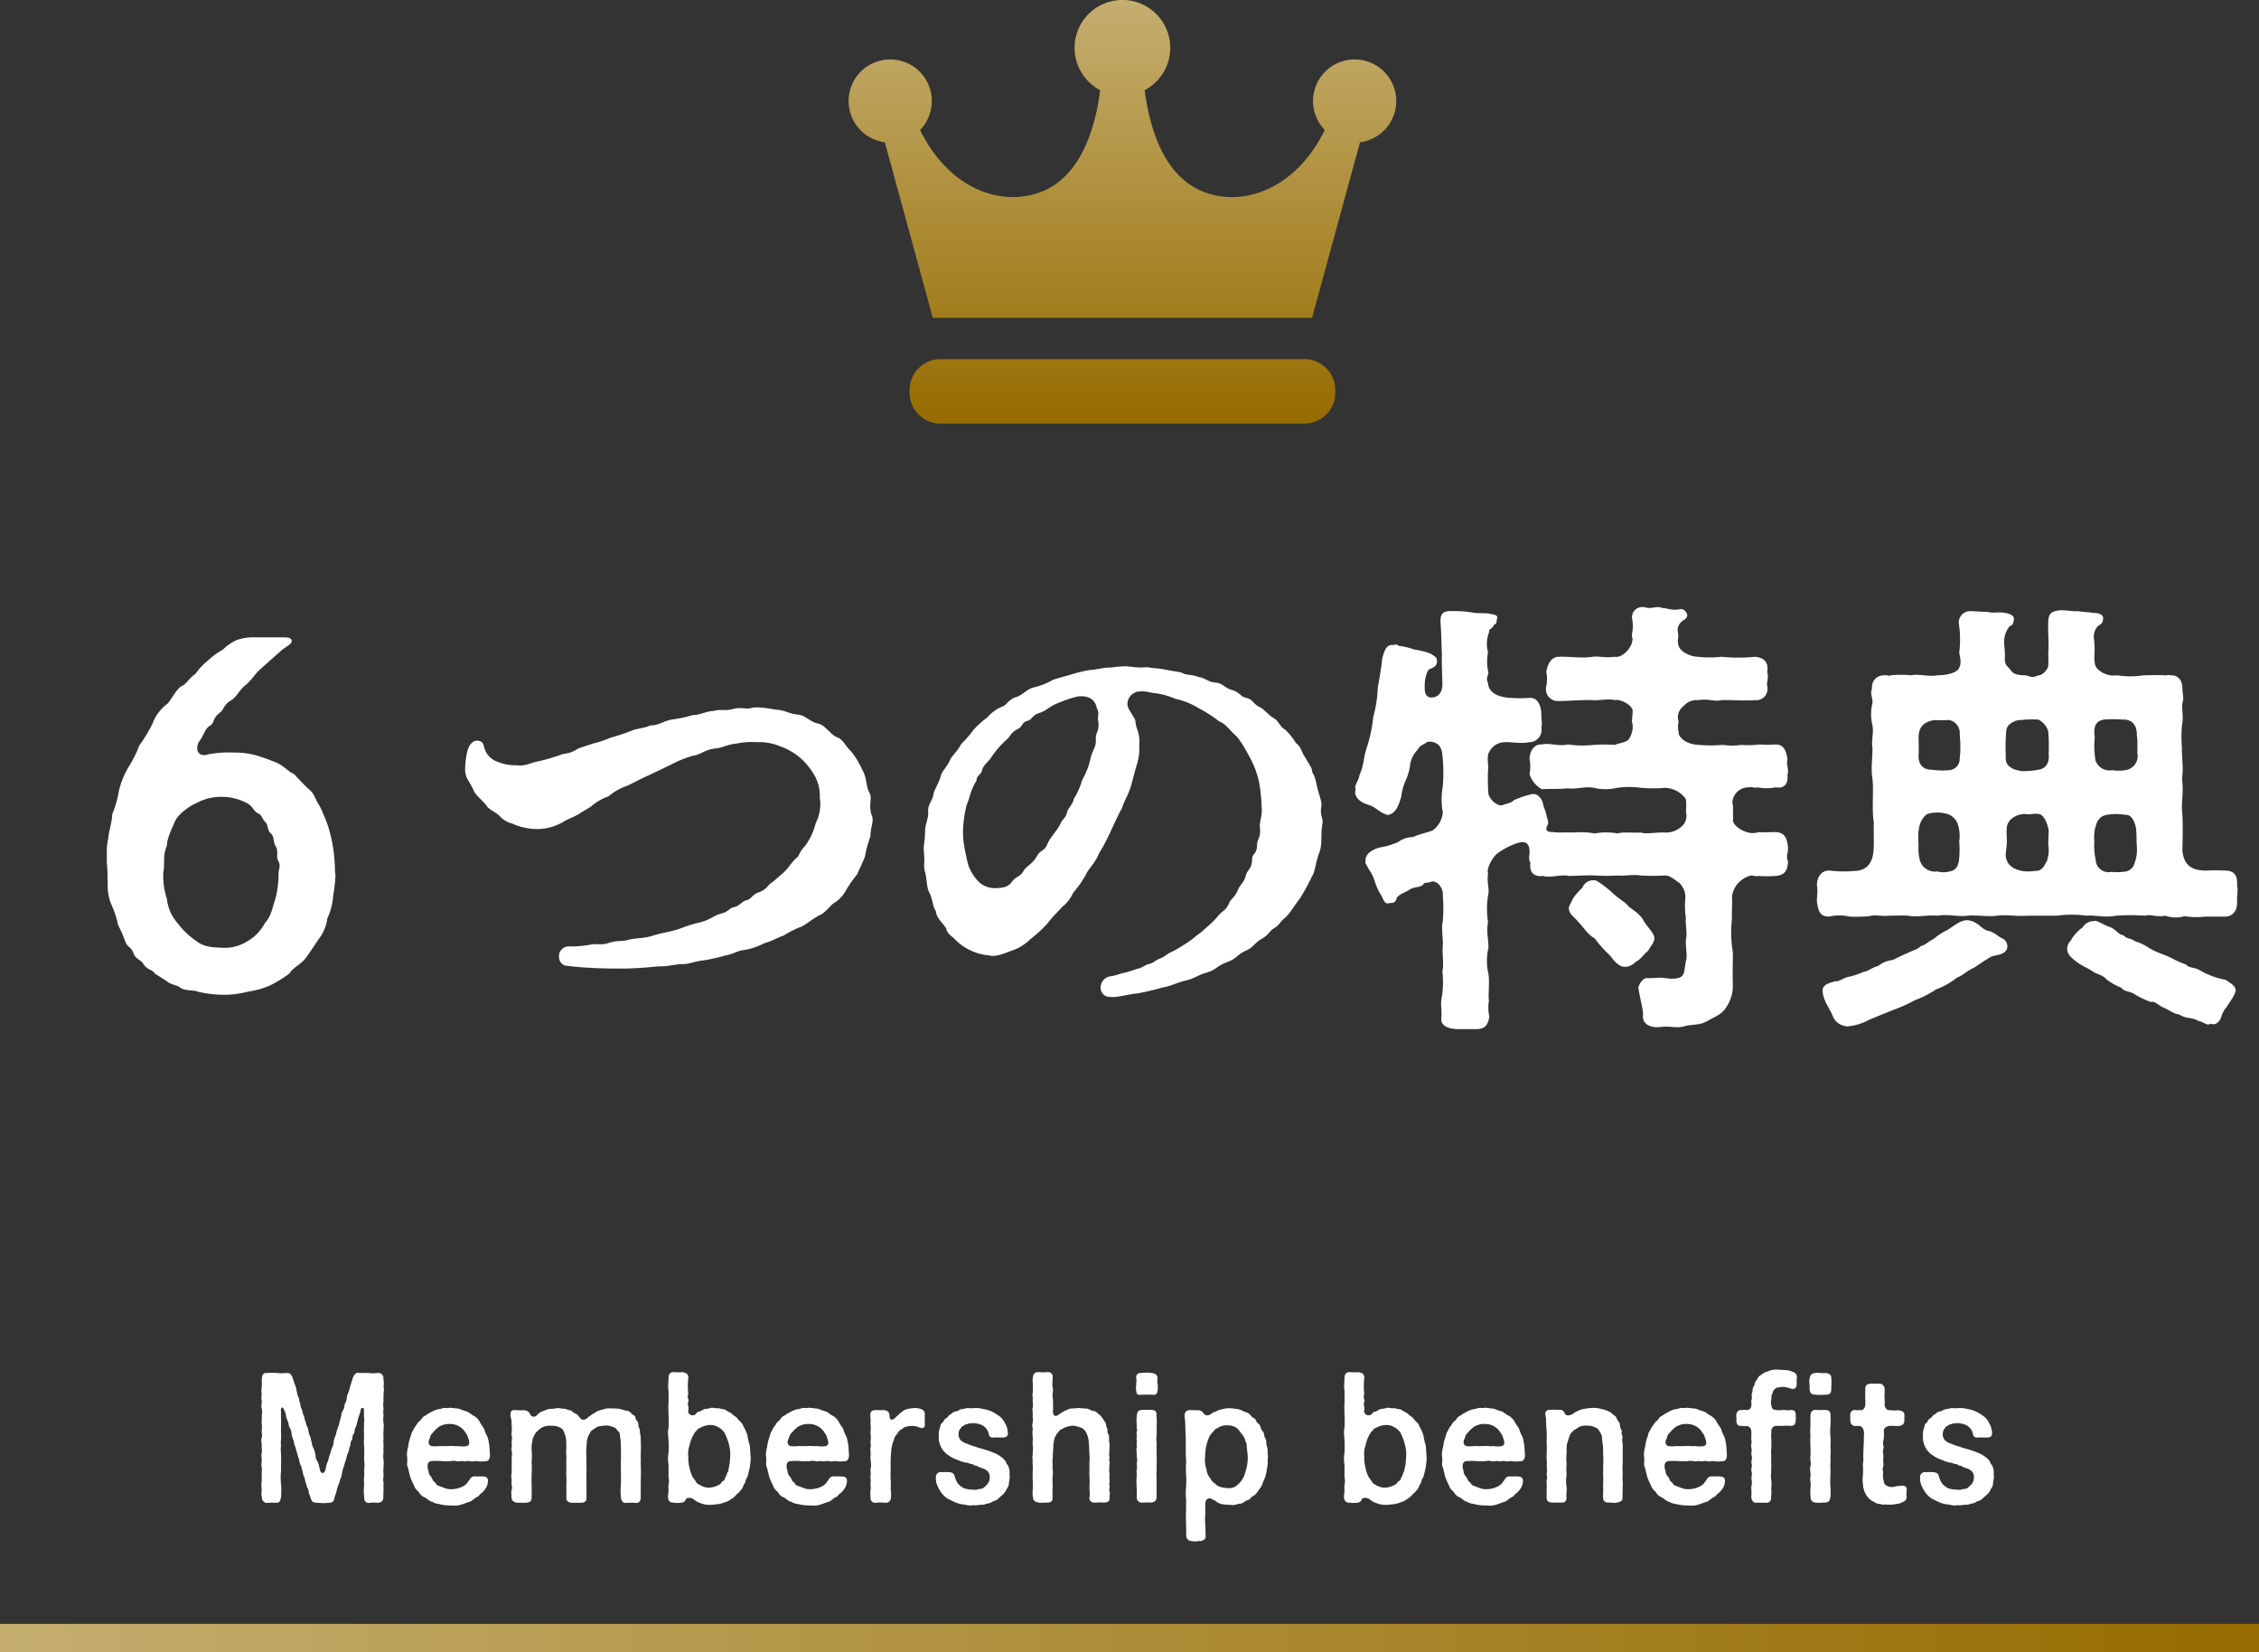
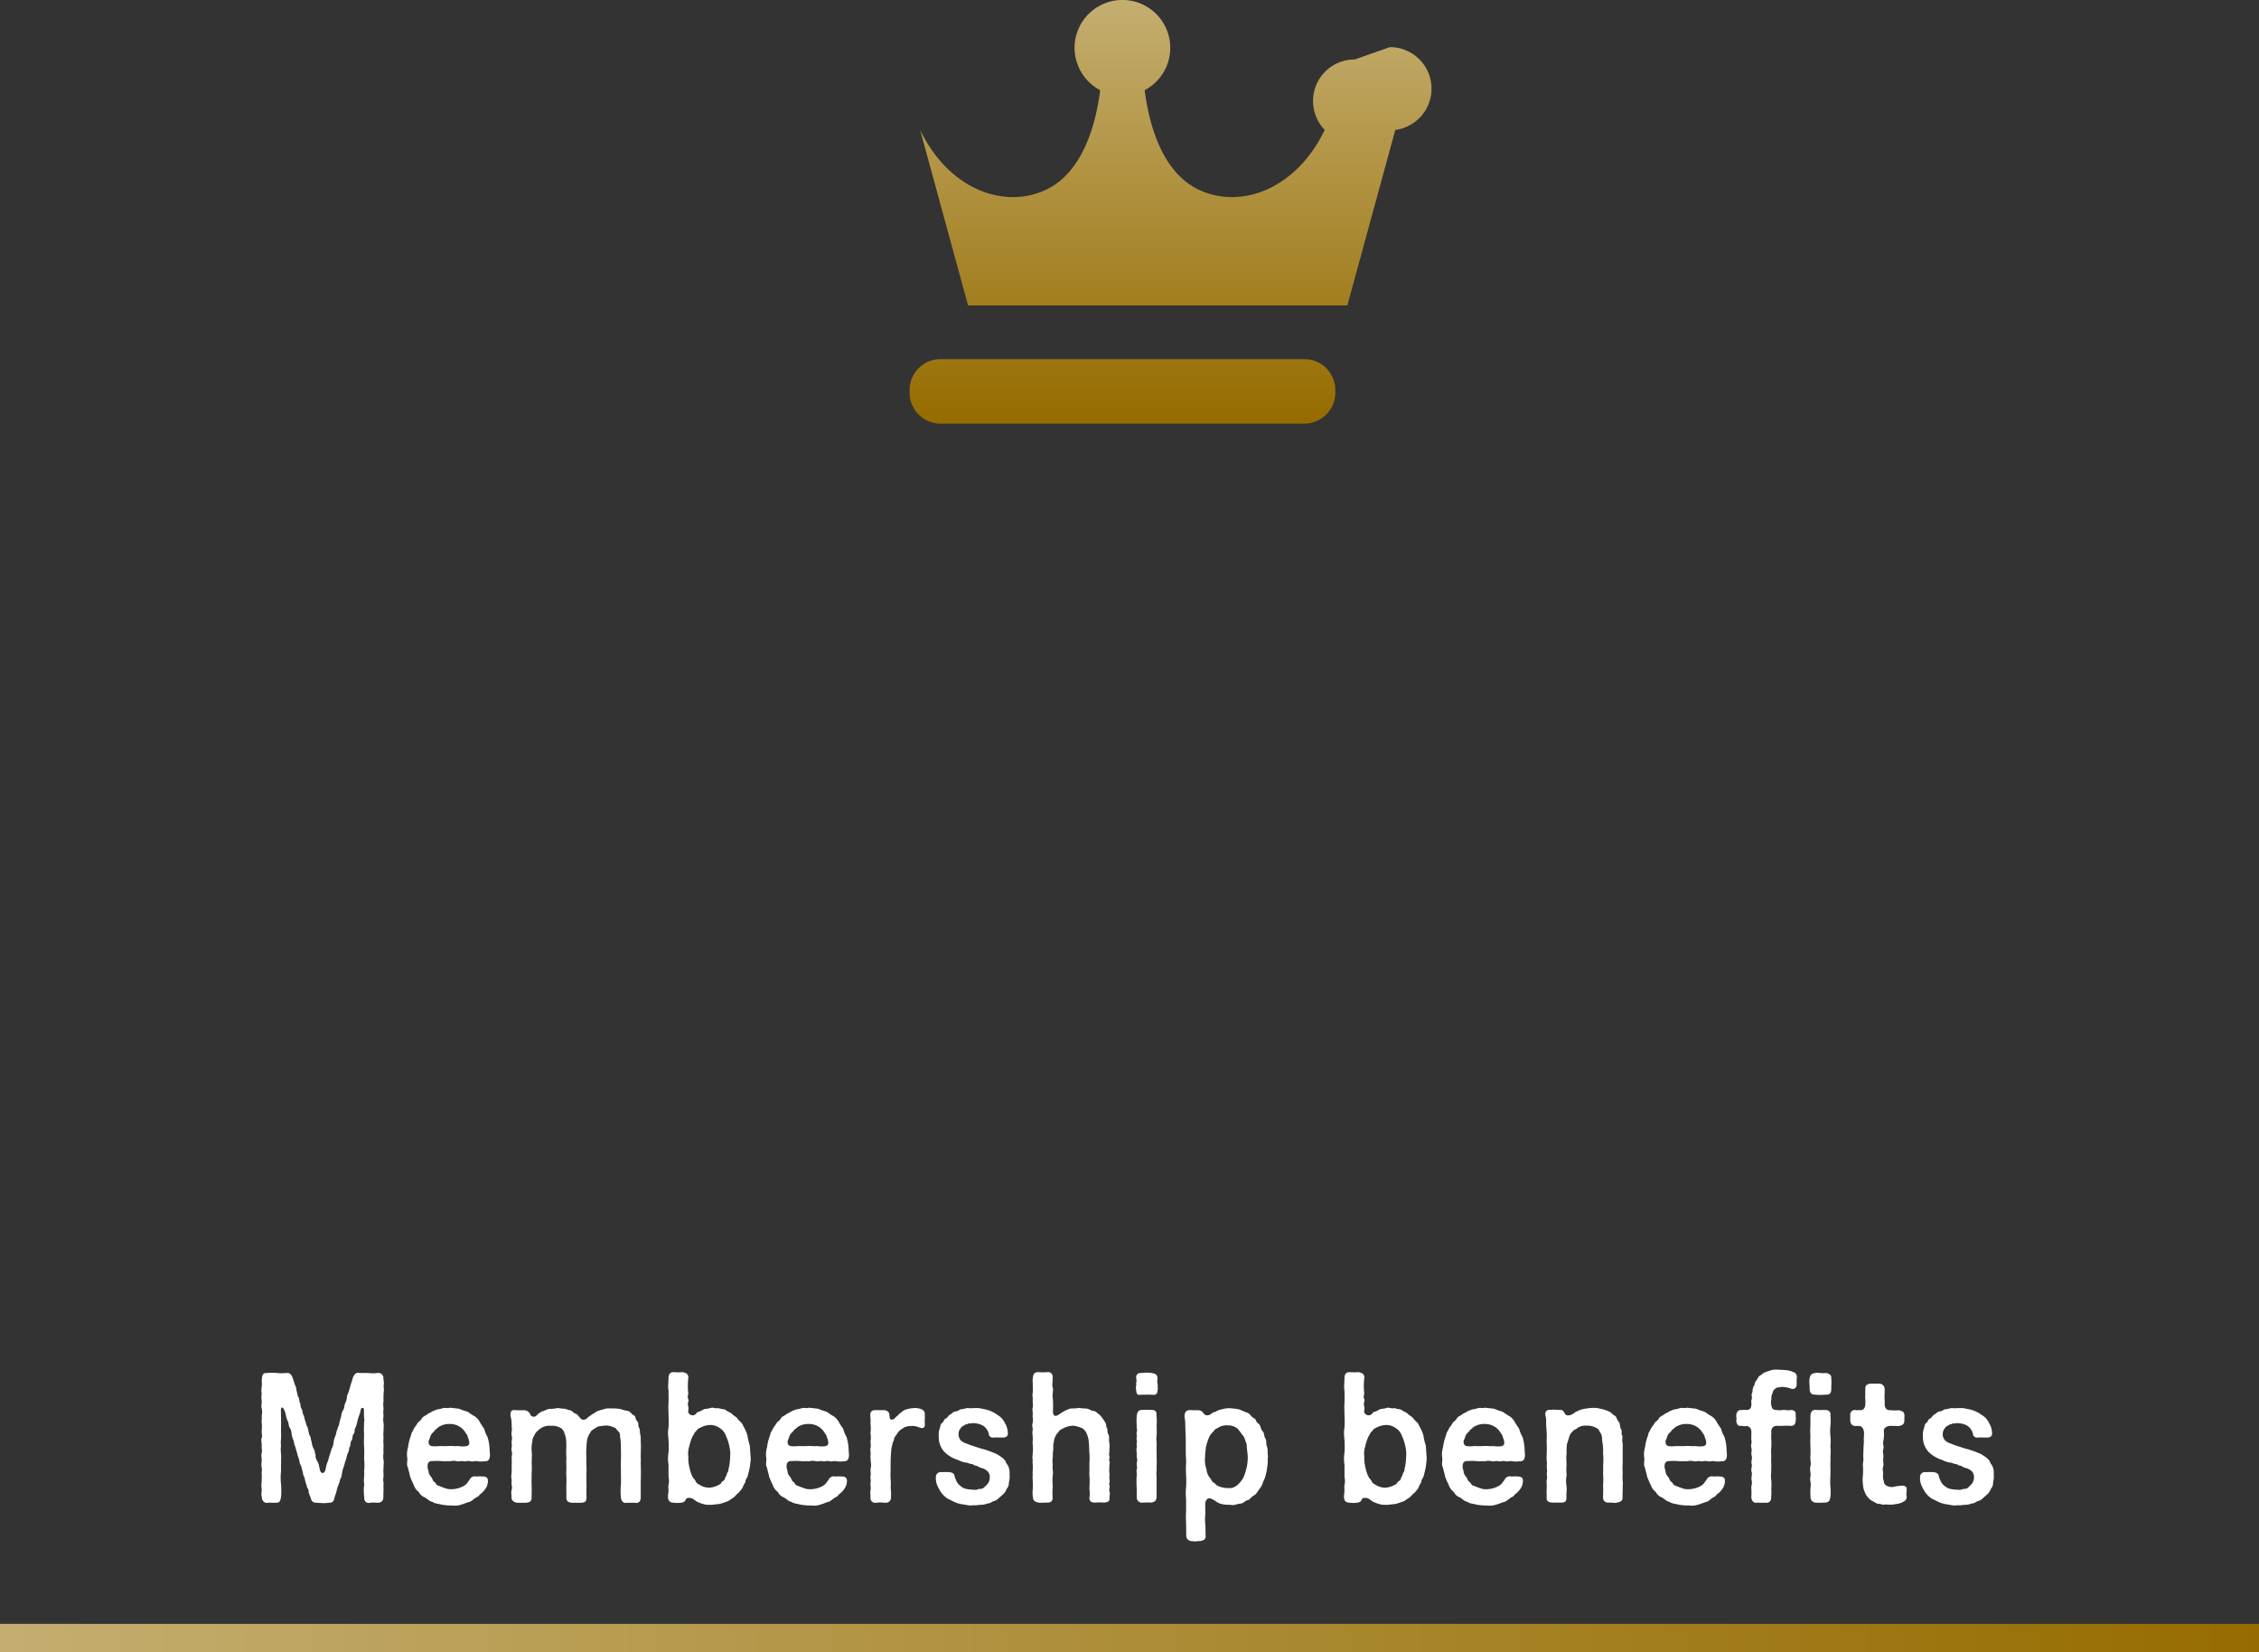
<svg xmlns="http://www.w3.org/2000/svg" xmlns:xlink="http://www.w3.org/1999/xlink" width="400" height="292.5" viewBox="0 0 400 292.5">
  <rect x="0" y="0" width="400" height="292.5" fill="#333333" stroke="none" />
  <defs>
    <linearGradient id="linear-gradient" x1="0.5" x2="0.5" y2="1" gradientUnits="objectBoundingBox">
      <stop offset="0" stop-color="#c4ae70" />
      <stop offset="0.998" stop-color="#966c00" />
    </linearGradient>
    <linearGradient id="linear-gradient-2" x1="0" y1="0.5" x2="1" y2="0.5" xlink:href="#linear-gradient" />
  </defs>
  <g id="グループ_3736" data-name="グループ 3736" transform="translate(-761 -2600)">
-     <path id="パス_6548" data-name="パス 6548" d="M-140-24.8a28.4,28.4,0,0,0-.88-3.84,36.615,36.615,0,0,0-1.44-3.52c-.96-1.44-.96-2.32-2-3.12-.72-.64-2-2-2.56-2.64-1.12-.48-1.68-1.36-3.04-2a36.9,36.9,0,0,0-3.76-1.36,14.359,14.359,0,0,0-4-.48,18.985,18.985,0,0,0-4.48.32c-1.92.64-2.4-1.2-1.44-2.48.88-1.2.8-2,1.84-2.64.8-.48.32-1.28,1.76-2.32.56-.4.64-1.36,1.84-2.08,1.04-.64,1.2-1.36,2.4-2.56,1.12-.8,1.84-2.08,2.8-2.96.8-.72,2-1.76,3.6-3.2,1.2-1.04,2.16-1.28,2-2-.16-.4-.72-.48-1.44-.48h-5.04a8.633,8.633,0,0,0-3.44.56,8.5,8.5,0,0,0-2.24,1.6,13.24,13.24,0,0,0-2.72,2,11.247,11.247,0,0,0-2.16,2.32c-1.12.72-1.76,2-2.48,2.16-1.04.72-1.76,2.4-2.48,3.12A7.631,7.631,0,0,0-172-46.88a25.8,25.8,0,0,1-2.32,3.84,21.49,21.49,0,0,1-1.92,3.84,15.746,15.746,0,0,0-1.68,4.08,18.334,18.334,0,0,1-1.2,4.24c-.08,1.76-.64,3.04-.72,4.4a9.555,9.555,0,0,0-.24,2.56v1.84c.16,1.12.08,2.32.16,3.52a8.574,8.574,0,0,0,.56,3.52,17.969,17.969,0,0,1,1.28,3.84,20.145,20.145,0,0,1,1.2,2.72c.4,1.28,1.04.96,1.52,2.24.4,1.12,1.2,1.04,1.76,1.92.72,1.12,1.52.88,2,1.68l2.16,1.36c.64.64,1.76.64,2.32,1.12.88.64,2.4.4,3.12.72a19.755,19.755,0,0,0,4.56.56h.72a18.571,18.571,0,0,0,3.68-.56,14.8,14.8,0,0,0,3.92-1.12,22.632,22.632,0,0,0,3.36-2.08c.72-1.12,1.92-1.52,2.88-2.72.72-.96,1.6-2.32,2.24-3.28a7.6,7.6,0,0,0,1.6-3.76A10.985,10.985,0,0,0-140-16.48a26.723,26.723,0,0,0,.4-3.44c0-.32-.08-.56-.08-.88A31.169,31.169,0,0,0-140-24.8Zm-9.68,4.32a17.978,17.978,0,0,1-.56,4.64c-.56,1.6-.72,3.04-1.84,4.24a7.845,7.845,0,0,1-3.04,3.2,7.582,7.582,0,0,1-4.48,1.2c-1.92-.08-3.36-.16-4.64-1.2a13.617,13.617,0,0,1-3.28-3.12,7.643,7.643,0,0,1-1.92-4.32,12.852,12.852,0,0,1-.64-4.72c.32-1.52-.16-2.96.64-4.72,0-1.28.88-3.04,1.44-4.32.48-1.2,2.56-2.72,3.76-3.2a8.909,8.909,0,0,1,4.32-1.12,9.453,9.453,0,0,1,4.8,1.2c.88.48,1.04,1.36,1.76,1.68s.8,1.04,1.28,1.52c.64.56.32,1.44,1.04,2.08.64.56.4,1.52.8,2.16.64.96.08,1.92.48,2.64C-149.2-21.68-149.68-21.04-149.68-20.48ZM-44.64-30.64c-.64-1.76.16-3.04-.4-4-.64-1.04-.4-2.56-1.28-4.08a15.042,15.042,0,0,0-2-3.28c-1.04-.96-1.36-2.08-2.48-2.48s-2.08-2.16-3.28-2.4c-1.6-.32-2.16-1.44-3.6-1.6-1.68-.16-2.32-.8-3.92-.88a25.657,25.657,0,0,0-3.12-.4,5.667,5.667,0,0,0-1.12.08c-1.04.32-1.76-.16-3.2.16-1.6.48-2.48,0-3.6.4-1.28,0-2.32.72-3.68.72a22.612,22.612,0,0,1-3.76.8c-1.6.32-2.32,1.04-3.76,1.04-1.28.56-2.4.48-3.6,1.04a34.252,34.252,0,0,1-3.44,1.12A17.83,17.83,0,0,1-94-43.36l-2.64.88a5.207,5.207,0,0,1-2.64.96,37.121,37.121,0,0,1-4.24,1.28c-1.52.24-2.4.96-4.08.72a7.981,7.981,0,0,1-3.36-.64,3.56,3.56,0,0,1-2.24-2.32c-.24-.8-.24-1.2-1.04-1.36-1.04-.24-1.76.8-2,1.84a13.881,13.881,0,0,0-.4,3.28c0,1.52.88,2.16,1.44,3.52.4,1.04,1.52,1.76,2.32,2.8.32.64,1.76,1.28,2.24,1.76a4.534,4.534,0,0,0,2.32,1.44,10.716,10.716,0,0,0,5.04.96,9.25,9.25,0,0,0,4.32-1.44c1.12-.56,1.28-.56,2.48-1.2.48-.4,1.12-.64,2.16-1.36A9.482,9.482,0,0,1-91.28-34a10.5,10.5,0,0,1,3.44-1.92c.8-.4,2.32-1.2,3.76-1.84,1.2-.56,2.32-1.12,3.84-1.84a21.327,21.327,0,0,1,3.92-1.6c1.36-.16,2.24-1.12,3.92-1.28,1.52-.16,2.16-.72,3.84-.88a12.838,12.838,0,0,1,3.52-.24,9.735,9.735,0,0,1,4.16.72,11.737,11.737,0,0,1,3.52,2,12.22,12.22,0,0,1,2.56,3.12,7.246,7.246,0,0,1,.96,4,7.314,7.314,0,0,1-.72,4.48,11.615,11.615,0,0,1-1.84,4,6.208,6.208,0,0,0-1.28,1.92,9.9,9.9,0,0,0-1.6,1.76,8.347,8.347,0,0,1-1.68,1.68A18.1,18.1,0,0,1-62.8-18.4a3.836,3.836,0,0,1-2,1.44c-.96.32-1.2,1.2-2.08,1.36-.72.16-1.2,1.04-2.16,1.2-.8.16-.96.8-2.16,1.12-1.6.4-1.84,1.12-4.24,1.68-1.76.4-3.12,1.04-4,1.28-1.52.4-2.72.56-3.92.96-1.76.56-3.04.4-4.24.72-1.44.4-2.08.08-3.52.56-1.36.48-1.84.08-3.28.32a19.748,19.748,0,0,1-4,.32,1.732,1.732,0,0,0-1.6,2A1.5,1.5,0,0,0-98.48-4c1.76.24,3.44.32,4.96.4,2.08.08,3.52.08,5.04.08.8,0,2.32-.08,3.44-.16,1.28-.08,2.24-.24,3.28-.24,1.2,0,2.32-.4,4-.4.96-.08,2.16-.56,3.28-.64a31.016,31.016,0,0,0,3.92-.88c1.44-.24,2.16-.88,3.36-.96A12.07,12.07,0,0,0-63.68-8c1.44-.4,2.4-1.04,3.44-1.36a17.006,17.006,0,0,1,3.2-1.6c.64-.32,1.76-1.2,2.96-1.92,1.04-.32,2-1.68,2.64-2.16a6.188,6.188,0,0,0,2.32-2.48,23.462,23.462,0,0,1,1.92-2.72c.56-1.36.8-1.68,1.36-3.12a19.2,19.2,0,0,1,.96-3.52c0-1.28.4-2.16.4-3.04A2.336,2.336,0,0,0-44.64-30.64Zm79.6-1.52c.16-.8-.24-1.6-.64-3.12-.24-.8-.4-2.32-.96-2.96,0-.88-.64-1.52-1.28-2.72-.64-.88-.64-1.76-1.6-2.48a12.927,12.927,0,0,0-1.84-2.32c-.96-.48-1.28-1.68-2.08-2.08-1.04-.64-1.76-1.6-2.4-1.92-1.2-.48-1.28-1.44-2.48-1.68-1.12-.24-1.04-.96-2.64-1.44-1.2-.32-1.52-1.2-2.88-1.28-1.2-.08-1.68-.8-2.88-.96-1.12-.48-2.4-.32-3.04-.8-1.12-.24-2-.32-3.04-.56-1.36-.24-1.76-.16-3.04-.4a11.68,11.68,0,0,1-2.88-.08c-.32,0-.64-.08-1.04-.08a23.02,23.02,0,0,0-2.64.24c-1.12-.08-2.56.4-3.44.4a23.931,23.931,0,0,0-3.44.8c-1.28.4-1.84.48-3.28.96a12.57,12.57,0,0,1-3.12,1.28c-1.44.24-2.24,1.44-3.36,1.76-1.52.48-1.6,1.44-2.64,1.76A6.915,6.915,0,0,0-24.16-48a16.931,16.931,0,0,0-2.48,2.24,18.354,18.354,0,0,1-2.16,2.48c-.64,1.28-1.68,2.16-1.92,2.72-.48,1.2-1.44,2-1.68,2.88-.24,1.04-1.12,2.48-1.28,3.12-.16,1.44-1.12,1.92-.96,3.36,0,1.36-.56,2.16-.56,3.36,0,1.28-.24,2.4-.24,3.2,0,.4.08.88.08,1.12a11.76,11.76,0,0,1,0,1.68,3.11,3.11,0,0,0,.16,1.2c.32,1.12.24,2.64.72,3.6.72,1.44.56,2.4,1.2,3.36.08,1.28,1.28,2.08,1.84,3.12.16.88,1.04,1.36,1.44,1.76a8.471,8.471,0,0,0,1.84,1.52,9.858,9.858,0,0,0,4.32,1.44c1.12.32,2.8-.4,3.84-.8a8.4,8.4,0,0,0,3.44-2.08,22.194,22.194,0,0,0,3.04-2.8c.64-.88,1.76-2,2.56-2.88a6.8,6.8,0,0,0,2-2.56,17.691,17.691,0,0,0,2.24-3.2c.4-.96,1.68-2.08,2.32-3.76l.72-1.2c1.12-2,2.48-5.36,3.36-6.8.32-1.2,1.12-2.32,1.6-4,.24-.8.48-1.92,1.04-3.76a9.3,9.3,0,0,0,.4-3.44A5.948,5.948,0,0,0,2.32-46c-.4-1.12-.08-1.44-.64-2.08-.32-.8-.8-1.04-1.04-2.08a2.288,2.288,0,0,1,1.84-2.4c1.76-.16,2,.24,3.36.32a13.708,13.708,0,0,1,3.28.96,13.38,13.38,0,0,1,4.16,1.68,23.077,23.077,0,0,1,3.6,2.32c1.12.4,1.76,1.44,2.64,2.24,1.04.8,2.32,3.28,2.8,4.16a16.319,16.319,0,0,1,1.6,4.24,30.728,30.728,0,0,1,.48,4.48c.16,1.44-.4,2.8-.32,3.44.24,2.08-.48,2.32-.48,3.12,0,1.92-.88,1.68-.88,2.64-.08,2-.8,1.76-1.12,2.96-.32,1.28-.96,1.52-1.36,2.48-.64,1.52-1.28,1.6-1.6,2.4-.56,1.36-1.2,1.36-1.92,2.24a15.15,15.15,0,0,1-2,2,15.4,15.4,0,0,1-1.84,1.52,15.527,15.527,0,0,1-2.32,1.68A16.8,16.8,0,0,1,8.64-6.56c-1.12.48-1.28.88-2.08,1.2-1.12.4-1.12.8-2.16,1.04-.72.16-.96.64-2.16.88a20.362,20.362,0,0,1-2,.64c-1.04.16-1.12.4-2.56.64A2.032,2.032,0,0,0-4.08.24c.4,1.12.96,1.28,2.16,1.28C-.8,1.52.72,1.04,2.4.88A41.023,41.023,0,0,0,6.8-.16c1.6-.24,2.56-.88,4-1.2,1.76-.4,2.16-.96,3.84-1.44,1.84-.56,1.68-1.12,3.6-1.84S20-6,21.68-6.72c1.28-.56,1.44-1.36,2.88-2.16,1.12-.64,1.2-1.28,2-1.76.96-.56.96-.96,1.76-1.68,1.04-.8,1.92-2.48,2.8-3.52a38.909,38.909,0,0,0,2.16-3.92c.64-1.04.64-2.48,1.36-4.4.56-1.52.16-2.64.48-4.72,0-.24.08-.4.08-.56C35.2-30.4,34.72-30.64,34.96-32.16Zm-39.92-12c.08,1.52-.56,1.76-.96,3.52a12.509,12.509,0,0,1-1.44,3.68,13.559,13.559,0,0,1-1.52,3.44c-.16.96-1.04,1.6-1.2,2.4-.24,1.04-.88,1.2-1.12,1.92-.72,1.44-1.84,2.4-2.32,3.6-.56,1.36-1.28,1.12-1.76,2-.88,1.6-2.08,2-2.48,2.8-.56,1.04-1.36.96-2,1.84-.8,1.12-1.68,1.12-2.8,1.2a4.206,4.206,0,0,1-2.96-.96,7.951,7.951,0,0,1-2-3.04c-.24-.8-.48-2-.72-3.28a13.773,13.773,0,0,1-.24-2.88,22.047,22.047,0,0,1,.64-4.56c.72-1.68.64-2.56,1.76-4.32,0-.96.8-1.04.96-1.76.16-.8.56-1.04,1.52-2.16a16.139,16.139,0,0,1,2.96-3.44c.56-.48.56-1.12,1.84-1.76.96-.48.64-1.12,1.68-1.44s.72-.96,2.24-1.44c1.28-.4,1.68-1.2,3.52-1.84a19.743,19.743,0,0,1,3.12-1.04c1.84-.24,3.12.4,3.44,2,.56,1.12.08,1.52.24,2.24C-4.24-45.6-5.04-45.36-4.96-44.16ZM72-22.32c-.24,1.44.32,2.64,2.24,2.4,1.2.4,3.12-.32,4.56,0,1.44,0,3.28-.16,4.56-.08a34.231,34.231,0,0,0,4.08,0c1.12.16,2.48-.24,4.08,0a38.431,38.431,0,0,0,4.32,0c.96,0,1.92.96,2.48,1.28a3.632,3.632,0,0,1,1.12,2.56,14.176,14.176,0,0,0,.08,3.68c-.16,1.04.32,2.8,0,3.76-.08,1.52.32,2.96,0,3.84-.32,1.84-.24,2.24-.72,2.72-.48.4-1.44.56-3.04.32-.64-.16-2.4.08-2.96,0-.72-.08-1.36.64-1.68,1.6-.08.56.96,4.32.8,4.96C91.76,6.56,93.6,7.04,95.2,6.8c1.68-.16,2.88.32,4.24-.16,1.44-.32,2.48-.08,3.92-.88.96-.64,2.24-.96,3.12-2.16a6.907,6.907,0,0,0,1.36-4c-.08-2.16,0-3.92,0-6a20.548,20.548,0,0,1-.16-5.92c-.08-.8.08-2.64,0-4a4.452,4.452,0,0,1,3.12-3.6c.48-.24.8.16,1.52,0a20.19,20.19,0,0,0,3.12,0c1.84-.16,2.08-1.28,2.16-2.56-.4-1.04,0-1.28,0-2.24v-.32c-.16-1.12-.32-2.56-2.16-2.64-.88,0-2.32.08-3.04,0a3.278,3.278,0,0,1-2.32-.08c-1.2-.4-2.56-1.52-2.16-2.32-.16-.48.08-2.16-.16-2.64a2.809,2.809,0,0,1,2.96-2.88c.56-.16.8.16,1.52,0a8.043,8.043,0,0,0,3.12,0c1.6.24,2.16-.56,2.16-1.84v-.48a1.361,1.361,0,0,0,.08-.56c0-.72-.32-1.36-.08-2.08-.24-1.28-.48-2.64-2.16-2.64a16.3,16.3,0,0,1-2.8,0,14.685,14.685,0,0,1-3.2.08,11.233,11.233,0,0,1-3.28,0,25.014,25.014,0,0,1-4.24,0c-2.48-.08-3.76-1.52-3.6-2.32a3.254,3.254,0,0,1,0-1.76,2.466,2.466,0,0,1,.88-2.8,3,3,0,0,1,2.56-1.04c1.76-.32,3.04.32,4.08,0,2.24-.08,3.68.16,6,0a2.007,2.007,0,0,0,2.16-2.48c-.16-.88.32-1.28,0-2.48.24-1.52-.32-2.56-2.16-2.72a30.063,30.063,0,0,1-6,0,17.4,17.4,0,0,1-4.08,0c-1.12,0-3.04-.72-3.44-1.92-.32-.96,0-1.28-.08-2.16a2.013,2.013,0,0,1,.72-2.24c.32-.32.88-.32.88-1.2-.4-.8-.8-1.04-1.44-.88-1.28.24-2.16-.24-3.04-.24a1.507,1.507,0,0,0-.64-.16c-.48,0-1.12.16-1.68.16a2.367,2.367,0,0,1-.8-.16h-.32A1.79,1.79,0,0,0,90-65.44a6.706,6.706,0,0,1,0,2.56c-.16.64.24,1.04,0,1.36.08.8-1.52,3.12-3.2,2.8-1.52.24-2.8-.16-3.76,0-1.92.32-4-.08-6.08,0-1.52.08-2,1.68-2.16,2.72a6.1,6.1,0,0,1,0,2.48,2.112,2.112,0,0,0,2.16,2.64c1.68,0,3.92-.24,6.08-.16,1.28.08,2.8-.32,3.84,0,1.12-.32,3.44,1.12,3.2,2,0,1.2-.24,1.6,0,2.24a4.066,4.066,0,0,1-.64,2.64c-.4.64-2.16.8-2.48,1.04a29.214,29.214,0,0,0-3.76,0,17.52,17.52,0,0,1-4.56-.08c-1.68.4-3.12-.32-4.64,0-1.44-.08-2.16,1.28-2.16,2.64a7.305,7.305,0,0,1,0,2.64A4.664,4.664,0,0,0,74-35.28c1.76-.08,3.28,0,4.64-.16,1.2.24,3.28-.4,4.56-.08a9.1,9.1,0,0,0,4.16,0,14.5,14.5,0,0,1,4.16,0,25.786,25.786,0,0,0,4.32,0,4.717,4.717,0,0,1,3.68,2,10.476,10.476,0,0,1,0,2.24,2.543,2.543,0,0,1-.88,2.72,4.209,4.209,0,0,1-2.8.96c-1.68-.08-3.2.32-4.32,0-1.68.08-3.12-.16-4.08.16a11.4,11.4,0,0,0-4.08,0,13.137,13.137,0,0,0-3.6-.16c-1.68-.08-2.56.08-3.76-.08-1.2,0-1.44-.4-.96-1.28.24-.48-.08-1.04-.24-1.84-.16-.88-.4-.96-.56-1.84-.08-.48-.72-2-2-1.76a17.737,17.737,0,0,0-3.12,1.04c-.72.64-1.2.56-2,.88-.72.32-2.16-.64-2.56-1.92a37.147,37.147,0,0,1-.08-4.24c.16-.48-.16-1.52,0-2.72a3.169,3.169,0,0,1,2.96-2.24c.8-.08,3.12.32,4.32,0a2.173,2.173,0,0,0,2.16-2.64c.24-.56-.08-1.76,0-2.56-.08-1.12-.56-2.8-2.16-2.64a20.19,20.19,0,0,1-3.12,0c-2.56-.08-4.08-1.04-4.16-2.64-.32-.72-.16-.96.08-1.76a9.021,9.021,0,0,1-.08-3.68,5.672,5.672,0,0,1,.24-3.68c-.24-.4.56-.4.88-1.28.48,0,.32-.4.48-.96.24-.72-.56-.72-1.2-.88-1.2-.24-2.08,0-3.2-.24a17,17,0,0,0-3.36-.24c-2.08-.16-2.32.72-2.24,2.16.16,2.16.16,3.84.24,5.76-.08,1.2.08,3.52.08,5.04,0,1.76-1.04,2.24-1.68,2.32-1.68.16-1.44-1.52-1.44-2.48a5.779,5.779,0,0,1,.56-2.24c.32-.56,1.52-.4,1.6-1.6.08-.88-.48-.96-1.12-1.44A13.564,13.564,0,0,0,51.44-60a11.7,11.7,0,0,0-2.72-.64.891.891,0,0,0-.96-.16c-1.36-.16-1.6,1.04-2,2.32-.24,2.16-.48,3.36-.8,5.28a21.679,21.679,0,0,1-.8,5.12,25.231,25.231,0,0,1-1.04,5.12c-.72,1.92-.64,3.76-1.36,5.04-.16,1.04-.8,1.76-.8,2.4,0,.08.08.16.08.24,0,.16-.08.32-.08.48,0,1.44,1.6,2.08,2.64,2.4.88.24,2,1.52,3.2,1.68,1.52-.32,1.92-2,2.32-3.2a10.307,10.307,0,0,1,.8-2.96,9.267,9.267,0,0,0,.8-2.88A4.645,4.645,0,0,1,52-42.24c.4-.88,1.28-.96,1.6-1.36a2.179,2.179,0,0,1,2,.4c.64.48.8,1.44.88,2.64a30.967,30.967,0,0,1,0,4.72,13.364,13.364,0,0,0,0,4.72A4.472,4.472,0,0,1,54.72-28c-.96.4-2.56.72-3.52,1.2a4.545,4.545,0,0,0-2.64.88,12.58,12.58,0,0,1-2.8.88c-1.52.24-3.04,1.12-2.96,2.4-.16.56.32.88.4,1.28a8.417,8.417,0,0,1,1.28,2.56,11.484,11.484,0,0,0,1.28,2.64c.16.56.64,1.36,1.2,1.04.8,0,1.2-.08,1.36-.96.8-.8.96-.64,2.32-1.44.88-.56,1.6-.24,2.4-.88.08-.4.32-.24,1.12-.4,1.28-.64,2.48,1.12,2.32,2.4a27.876,27.876,0,0,1,0,4.48c-.32,1.12.08,3.36,0,4.4-.16,1.28.24,3.36-.08,4.48a16.529,16.529,0,0,1-.08,4.48c-.32,1.28,0,2.08-.08,3.6-.32,1.76,1.52,2.08,2.64,2.16H62.4c1.44,0,2-.56,2.32-2.16a7.93,7.93,0,0,1-.08-2.88c-.16-1.2.16-3.28-.08-4.72a10.044,10.044,0,0,1,0-4.64c0-1.68-.4-2.72-.08-4.56a15.032,15.032,0,0,1,0-4.64c.32-1.44-.24-2,0-4.08-.32-.72.88-2.88,1.68-3.44a12.778,12.778,0,0,1,3.6-1.84c2-.64,2.08.96,2.08,1.6C71.76-22.96,71.68-22.72,72-22.32ZM92.88-6.72c.32-.72.72-.88,1.04-1.92.16-1.04-.96-1.84-1.84-3.28-.72-1.44-2.56-2.32-2.8-2.72-.48-.64-1.52-1.12-2.72-2.24a18.838,18.838,0,0,0-2.8-2.16,2.016,2.016,0,0,0-2.56,1.2,13.031,13.031,0,0,0-1.52,1.68,18.047,18.047,0,0,0-.88,1.76c-.08,1.28.96,1.68,1.68,2.64.8.8,1.76,2.32,2.88,2.88a20.779,20.779,0,0,0,2.72,3.04c.4.48,1.44,2.16,2.8,2a2.649,2.649,0,0,0,1.76-.88C91.6-5.2,92-6,92.88-6.72ZM197.12-18.24v-.48c0-1.36-.56-2.16-2.24-2.16-.96,0-1.36-.08-2.8,0-3.44.16-4.4-1.36-4.64-3.44,0-1.44.16-5.2-.08-7.28-.08-1.76.32-3.28,0-5.52.32-2-.08-4,0-5.52a20.984,20.984,0,0,1,0-3.92c.32-1.68-.08-2.72.08-4,.32-.8,0-1.6,0-2.56,0-1.2-.56-2.4-2.16-2.32-.48-.16-.56.08-1.04,0-1.04-.08-2.8,0-3.68,0a15.361,15.361,0,0,1-4.72,0,4.058,4.058,0,0,1-3.04-.8c-.96-.72-.88-1.28-.96-2.32a17.893,17.893,0,0,0-.08-3.52,2.734,2.734,0,0,1,.72-2.08c.48-.32.88-.48.88-1.12.24-.72-.48-1.2-1.52-1.2-1.28-.16-1.76-.16-2.96-.32-.72.08-2-.16-2.8-.16h-.24c-1.68.16-2.16.64-2.16,2.24-.08,1.68.16,3.76,0,5.28a20.682,20.682,0,0,1,0,2.24c.08.64-1.2,1.92-1.76,1.76-1.2.56-1.44.16-2.24,0-1.44,0-2.16-.24-2.56-.8-.64-.88-1.2-.96-1.12-2.32s-.24-2.24-.08-3.52a4.39,4.39,0,0,1,.96-2.08c.56-.08.72-.8.72-1.36s-.96-.88-1.52-.96c-1.04-.24-2.32.08-2.96-.16l-3.04-.16h-.24a2,2,0,0,0-2,2.08,19.157,19.157,0,0,1,.08,5.28c.24,1.2.4,2-.08,2.8-.48.88-2.48,1.2-3.84,1.2-1.44.32-3.36-.32-4.56,0a18.81,18.81,0,0,0-3.68,0c-.16.24-.4-.08-1.12,0a2.073,2.073,0,0,0-2.16,2.32c-.4,1.04.16,1.68.08,2.56a8.364,8.364,0,0,0,0,4c.24,1.28-.24,2.96,0,3.92,0,2.24-.32,3.84,0,5.52.24,2.08-.16,5.52.24,7.68-.08,1.84.08,3.68-.08,5.28-.32,2.96-2.24,3.36-3.44,3.36a20.237,20.237,0,0,1-4.4-.08c-1.28,0-2.16,1.04-2.16,2.64a4.921,4.921,0,0,1,.08,1.04c0,.56-.08,1.04-.08,1.52v.32c.24,1.6.48,2.64,2.16,2.64a7.8,7.8,0,0,1,3.6,0A23.968,23.968,0,0,0,132-12.8c.96-.32,2.24.08,3.44-.08,1.36,0,2.32-.08,3.44,0,1.68.32,3.2-.16,5.2,0,1.92-.32,3.68.24,5.28,0,1.76-.16,3.6.24,5.28,0,1.6-.24,3.28.16,5.28,0h5.28a19.45,19.45,0,0,1,5.28,0c1.44-.16,3.28.4,5.2,0a37.356,37.356,0,0,1,5.2,0c.88-.32,2.08.32,3.52,0a5.541,5.541,0,0,0,3.44.08,11.805,11.805,0,0,0,3.52.08h3.6c1.12,0,2.16-.72,2.16-2.48v-.56c0-.56.08-1.04.08-1.44v-.32A2.215,2.215,0,0,0,197.12-18.24ZM179.52-41.2a2.538,2.538,0,0,1-2.24,2.56,6.969,6.969,0,0,1-2.24,0,2.691,2.691,0,0,1-2.96-1.6,14.857,14.857,0,0,1-.16-4.24c-.32-2.08.32-2.88,1.6-3.12a23.184,23.184,0,0,1,3.36,0c1.84-.08,2.56,1.28,2.48,2.8C179.6-43.6,179.36-42.16,179.52-41.2Zm-23.36.64c0-1.04-.08-2.4,0-3.6.08-1.12-.08-2,.72-2.64,1.2-.88,1.6-.64,2.8-.8a20.188,20.188,0,0,1,2.24,0,3.35,3.35,0,0,1,1.76,2.08,31.621,31.621,0,0,1,.08,4c.24,2.16-1.12,2.72-1.84,2.8a13.09,13.09,0,0,1-2.8.24C157.92-38.56,156.24-39.12,156.16-40.56Zm-15.44-3.76c0-2.08.96-2.88,2.8-3.2,1.04.08,2.08,0,2.64,0A2.351,2.351,0,0,1,148-44.96a19.5,19.5,0,0,1,0,4.32,1.981,1.981,0,0,1-2,2,11.227,11.227,0,0,1-2.88-.08c-1.6,0-2.48-.88-2.4-2.64C140.8-42.4,140.72-43.52,140.72-44.32Zm7.2,18.24a18.163,18.163,0,0,1,0,2.96c-.08.88-.24,2.16-1.68,2.4a3.937,3.937,0,0,1-2.16,0,2.791,2.791,0,0,1-3.2-2.24,8.273,8.273,0,0,1-.16-2.4c-.16-2.24-.08-4.32,1.52-5.52a6.269,6.269,0,0,1,3.84.08,3.067,3.067,0,0,1,1.52,1.52A6.476,6.476,0,0,1,147.92-26.08Zm15.52,3.52c-.4.72-.64,1.36-1.44,1.68a14.935,14.935,0,0,1-2.32.16c-1.76-.16-3.28-.88-3.52-2.64-.08-.64.32-2.32.16-3.44,0-1.36-.16-2.24.72-3.12a3.732,3.732,0,0,1,2.64-.96c.8.16,1.44-.16,2.32,0,.88,0,1.68,1.92,1.76,3.04l-.08,2.32A5.9,5.9,0,0,1,163.44-22.56Zm15.92-2.72a7.036,7.036,0,0,1-.4,3.12,2.052,2.052,0,0,1-1.44,1.44,10.2,10.2,0,0,1-2.64.08,2.283,2.283,0,0,1-2.8-2.16,11.785,11.785,0,0,1-.24-3.28,6.943,6.943,0,0,1,.56-3.52c.72-1.12,1.36-1.12,2.88-1.28a18.627,18.627,0,0,1,2.32.16c.96.08,1.44,1.44,1.6,2.24C179.36-27.44,179.28-26.08,179.36-25.28ZM153.28-10.16c-1.04-.08-1.84-1.2-2.32-1.36a3.048,3.048,0,0,0-1.76-.56c-1.36.08-2.72,1.44-3.6,1.84a11.1,11.1,0,0,0-2.16,1.44c-1.12.56-1.6,1.2-2.32,1.28-.4.56-1.68.88-2.4,1.28-.64.24-1.92.88-2.56,1.2A4.965,4.965,0,0,0,133.6-4c-1.2.32-1.92,1.04-2.56,1.04a13.938,13.938,0,0,1-2.56.88c-.88.08-1.92.96-2.48.8-1.44.4-2.48.72-2.24,2,.08,1.44,1.52,3.36,1.76,4.16a2.782,2.782,0,0,0,2.16,1.76c.08.08.32.08.48.08A9.648,9.648,0,0,0,132,5.52l4.16-1.68a29.107,29.107,0,0,0,3.92-1.76A18.435,18.435,0,0,0,143.84.16a12.86,12.86,0,0,0,3.68-2.08c.96-.32,2-1.36,3.04-1.76,1.2-.8,1.6-1.12,3.12-2,.64-.24,2.16-.24,2.64-1.2a1.539,1.539,0,0,0-.64-1.92C155.12-8.96,154.4-9.76,153.28-10.16Zm41.84,8.64a14.446,14.446,0,0,1-4.72-1.76c-.8-.48-1.84-.32-2.32-.96a16.793,16.793,0,0,1-2.24-.96c-1.44-.8-3.04-1.12-4.48-2.08a8.287,8.287,0,0,0-2.24-1.04c-1.04-.72-1.36-.32-2.16-1.12-.8,0-1.36-1.12-2.4-1.44-1.36-.48-2.32-1.28-2.72-1.04a2.32,2.32,0,0,0-2.08,1.12,7.657,7.657,0,0,0-1.92,2c-.08.4-.72.64-.8,1.68s.8,1.76,1.76,2.48,1.92,1.04,2.72,1.6c.64.48,1.84.64,2.48,1.44a10.347,10.347,0,0,0,2.56,1.44c.72.88,1.6.56,2.56,1.28a17.575,17.575,0,0,0,2.72,1.28c.72-.16,1.04.32,2,.88,1.12.4,1.92,1.2,3.12,1.36.88.72,2.48.48,3.28,1.12,1.12.16,1.52.96,2.16.48,1.12.4,1.68-.56,1.92-1.2a4.3,4.3,0,0,1,.96-1.76c.32-.64,1.52-2,1.6-3.04C196.72-.64,195.6-1.12,195.12-1.52Z" transform="translate(960 2775)" fill="#fff" />
    <path id="パス_6549" data-name="パス 6549" d="M-131.085-7.5a3.9,3.9,0,0,1,0-1.32,6.353,6.353,0,0,1,0-1.08v-.39a4.813,4.813,0,0,1,0-1.14,6.468,6.468,0,0,1,0-1.32c0-.36.03-.6.03-.87a2.125,2.125,0,0,0-.03-.42,3.9,3.9,0,0,1,0-1.32,4.021,4.021,0,0,1,0-1.2v-.12a3.721,3.721,0,0,1,0-1.29c-.03-.39,0-.96,0-1.29a4.924,4.924,0,0,0,.06-.69,4.476,4.476,0,0,0-.06-.63,2.956,2.956,0,0,0,.06-.51,6.064,6.064,0,0,0-.09-.81.894.894,0,0,0-1.02-1.02,5.806,5.806,0,0,1-1.62,0h-1.65a.511.511,0,0,0-.21-.03c-.39,0-.66.3-.9.84a10.783,10.783,0,0,1-.36,1.17c-.15.48-.18.72-.33,1.14-.09.45-.39.84-.36,1.14a2.95,2.95,0,0,1-.33,1.14c-.18.42-.09.81-.33,1.14a2.285,2.285,0,0,0-.36,1.14c-.18.51-.24.9-.33,1.14,0,.42-.33.84-.33,1.14-.27.48-.15.72-.36,1.14a5.156,5.156,0,0,0-.33,1.14,2.552,2.552,0,0,1-.33,1.14c-.15.45-.24.87-.36,1.14-.12.33-.18.72-.33,1.14a3.7,3.7,0,0,0-.33,1.14c-.15.21,0,.39-.12.42-.18.66-.78.63-.93,0-.12-.09.06-.27-.12-.42a2.917,2.917,0,0,0-.33-1.14,1.7,1.7,0,0,1-.33-1.14c-.12-.24-.15-.87-.36-1.14a3.021,3.021,0,0,1-.33-1.14c-.21-.51-.12-.75-.33-1.14-.21-.27-.15-.63-.33-1.14,0-.39-.33-.63-.36-1.14a4.635,4.635,0,0,1-.33-1.14,2.849,2.849,0,0,1-.33-1.14,1.827,1.827,0,0,1-.33-1.14c-.27-.27-.12-.84-.36-1.14-.21-.33-.18-.84-.33-1.14a2.408,2.408,0,0,0-.33-1.14c-.06-.39-.3-.9-.36-1.17-.27-.57-.45-.81-.93-.81h-.18a7.579,7.579,0,0,1-1.65,0,9.027,9.027,0,0,0-.93-.03,6.025,6.025,0,0,0-.75.03h-.18c-.63,0-.75.33-.81.99-.06.42.03,1.02-.03,1.35-.03.36-.06.54-.06.75a2.155,2.155,0,0,0,.06.57,4.1,4.1,0,0,0-.06.57,4.308,4.308,0,0,0,.06.72c.03.21-.06.63-.06.93a1.119,1.119,0,0,0,.06.36,3.246,3.246,0,0,1,0,1.32c.06.57-.06.87,0,1.32a6.134,6.134,0,0,1,0,1.29c-.06.39.15.96,0,1.32a1.178,1.178,0,0,0-.09.42,8.551,8.551,0,0,1,.09.87c-.06.66.12.9,0,1.32a1.666,1.666,0,0,0-.06.51c0,.33.09.57.06.81-.03.42-.06.69-.06.93a.761.761,0,0,0,.06.36c.09.51-.06.9,0,1.32.03.42-.03.81,0,1.29a1.573,1.573,0,0,0-.06.51,7.356,7.356,0,0,0,.06.81c0,.27-.06.54-.06.81a1.664,1.664,0,0,0,.09.51.952.952,0,0,0,.84,1.05.381.381,0,0,0,.18-.03c.42-.03.81,0,1.11,0h.42c.57,0,.69-.27.84-1.02a14.462,14.462,0,0,0,0-2.28,9.4,9.4,0,0,1,0-2.25c-.03-.81.03-1.38,0-2.25.09-.66-.15-1.47,0-2.25-.12-.75.06-1.35,0-2.25-.03-.66.03-1.56,0-2.25v-.42c-.03-.78,0-1.14-.03-1.53.06-.42.27-.51.48-.15a4.022,4.022,0,0,1,.39,1.02,3.929,3.929,0,0,0,.33,1.14c.21.36.15.84.33,1.14a2.058,2.058,0,0,1,.36,1.14,5.156,5.156,0,0,0,.33,1.14c.18.51.06.63.33,1.14.15.54.18.69.33,1.14a6.337,6.337,0,0,0,.36,1.14,2.422,2.422,0,0,0,.33,1.11c.15.45.24.93.33,1.17,0,.51.3.84.33,1.11a4.972,4.972,0,0,0,.33,1.14c.03.51.36.63.36,1.14-.03.3.33.9.36,1.14.21.72.48.81,1.11.84.45.03.81.06,1.2.06a3.553,3.553,0,0,0,.78-.06c.63,0,.99-.09,1.11-.84.09-.42.24-.69.36-1.14a6.725,6.725,0,0,1,.33-1.14,5.566,5.566,0,0,0,.36-1.14c.21-.21.21-.6.33-1.14a4.009,4.009,0,0,1,.33-1.11,6.477,6.477,0,0,1,.36-1.17,5.332,5.332,0,0,1,.36-1.23c.21-.36.12-.75.3-1.02s0-.69.33-1.14c.21-.27.06-.87.36-1.14.24-.24.06-.72.33-1.14a5.9,5.9,0,0,0,.33-1.14,11.594,11.594,0,0,1,.36-1.14,5.955,5.955,0,0,0,.24-.93c.09-.33.57-.33.54.06.03.27,0,.48.03,1.53.12.12,0,.54,0,.81,0,.72-.06,1.17,0,1.86,0,.75-.06,1.62,0,2.25a18.718,18.718,0,0,1,0,2.25,9.4,9.4,0,0,1,0,2.25c.12.69-.15,1.56.03,2.25a8.278,8.278,0,0,0,0,2.28c-.06.69.3,1.05.81,1.05a.586.586,0,0,0,.21-.03,5.04,5.04,0,0,1,1.17,0h.18c.51-.03,1.02-.21,1.02-1.02,0-.57,0-.9.03-1.32-.03-.57,0-.96,0-1.32-.15-.33,0-.72,0-1.29v-.12a5.3,5.3,0,0,1,0-1.2c0-.33.03-.63.03-.9A1.585,1.585,0,0,0-131.085-7.5Zm8.61.18a11.028,11.028,0,0,1,1.98.03c.3,0,.81-.03,1.2,0a2.324,2.324,0,0,1,1.2,0c.36.09.66-.12,1.2,0,.42.09.66-.15,1.2,0,.42.12.87-.12,1.23,0a4.632,4.632,0,0,0,1.29,0c.57.06.93-.3.93-1.08v-.18c-.06-.66-.06-1.11-.12-1.59a7.534,7.534,0,0,0-.33-1.5,5.465,5.465,0,0,1-.57-1.38c-.18-.3-.57-.81-.78-1.23a2.787,2.787,0,0,0-.99-1.05c-.39-.18-.93-.63-1.23-.78a10.4,10.4,0,0,1-1.44-.51l-1.62-.18a2.354,2.354,0,0,1-.42.06c-.18,0-.36-.03-.57-.03-.09.03-.21.03-.33.06-.6.24-.9.12-1.29.36-.45.09-.81.45-1.23.57-.27.3-.9.51-1.08.78a1.907,1.907,0,0,1-.66.72c-.24.3-.39.63-.54.78a3.9,3.9,0,0,0-.48.87c-.24.21-.27.69-.36.9a8.015,8.015,0,0,0-.45,1.86,5.5,5.5,0,0,0-.21,1.38,3.305,3.305,0,0,0,.06.54c.03.36-.03.69-.03,1.02v.09a1.093,1.093,0,0,0,.15.63c.15.72.27,1.02.39,1.62a11.357,11.357,0,0,0,.63,1.44,2.473,2.473,0,0,0,.9,1.26,1.981,1.981,0,0,0,1.11.99c.54.33.75.66,1.35.78.33.3,1.08.33,1.56.48a10,10,0,0,0,1.77.15c.15,0,.33.03.54.03a3.274,3.274,0,0,0,1.17-.18c.51-.12,1.05-.42,1.56-.51.54-.27.75-.63,1.38-.9.24-.12.21-.3.6-.57a3.343,3.343,0,0,0,.72-.78,2.37,2.37,0,0,0,.48-1.53c0-.42-.3-.69-.84-.69a7.966,7.966,0,0,0-1.2,0,1.014,1.014,0,0,0-1.23.63c-.21.21-.45.63-.57.72a3.111,3.111,0,0,1-.75.48,4.638,4.638,0,0,1-1.95.42l-.54-.03a11.761,11.761,0,0,1-1.59-.57c-.54-.09-.51-.54-.84-.72-.3-.18-.3-.63-.63-.96a1.617,1.617,0,0,1-.39-1.02,1.845,1.845,0,0,1-.12-1.11A.7.7,0,0,1-122.475-7.32Zm-.63-3.33c-.03-.3.09-.42.24-.81a1.641,1.641,0,0,1,.51-.9c.27-.24.33-.45.6-.63.21-.15.45-.45.69-.51a3.314,3.314,0,0,1,1.68-.39,3.253,3.253,0,0,1,1.68.42,3.151,3.151,0,0,1,1.2,1.23,1.461,1.461,0,0,1,.36.75,2.2,2.2,0,0,1,.24,1.08.612.612,0,0,1-.54.45,4.6,4.6,0,0,1-1.44-.03c-.57.09-1.05-.06-1.62,0a14.045,14.045,0,0,1-1.59,0,7.332,7.332,0,0,1-1.41.03A.664.664,0,0,1-123.1-10.65Zm37.59,3.12a5.781,5.781,0,0,1-.03-.72c0-.51.03-1.02.03-1.47v-.24c0-.18,0-.45-.03-.81v-.66a2.079,2.079,0,0,0-.09-.6c-.09-.36.03-.81-.24-1.26-.21-.36.06-.75-.33-1.14s-.12-.78-.6-1.02-.54-.69-1.14-.78c-.54-.03-.99-.3-1.5-.36-.39-.03-.93-.06-1.23-.06h-.51a2.186,2.186,0,0,0-.9.15,7.736,7.736,0,0,0-1.26.39c-.36.3-.84.48-1.11.75-.57.3-.45.48-1.02.69a.715.715,0,0,1-.84-.36c-.3-.21-.27-.45-.69-.66-.57-.18-.66-.54-.96-.6-.69-.12-.84-.33-1.17-.3a10.157,10.157,0,0,1-1.05-.12.661.661,0,0,0-.24.03,7.052,7.052,0,0,1-1.35.12c-.51.12-.81.33-1.32.48a2.94,2.94,0,0,0-.84.63.7.7,0,0,1-.99.12c-.3-.27-.12-.51-.75-.87a1.619,1.619,0,0,0-.81-.12,9.472,9.472,0,0,1-1.29-.03c-.42-.06-.81.12-.81.57v.09a.381.381,0,0,0-.03.18,3.58,3.58,0,0,0,.15.78,9.725,9.725,0,0,1,.06,1.35c.15.51-.12,1.11,0,1.53.18.57-.06.87,0,1.35.12.6-.12.99,0,1.35.18.6-.03.93,0,1.35a10.311,10.311,0,0,1,0,1.38,12.393,12.393,0,0,1-.03,1.5c-.12.45.06.69.03,1.23-.09.51.15.96.03,1.35-.21.69,0,.9-.06,1.38,0,.69.48.96,1.08,1.02h1.47c.66-.09,1.02-.18,1.02-.99,0-.84.03-1.26,0-2.1-.03-.75,0-1.44,0-2.1a15.88,15.88,0,0,0,0-2.07,11.57,11.57,0,0,0,0-2.04,5.227,5.227,0,0,1,.15-1.65c-.06-.39.24-.78.51-1.35a4.357,4.357,0,0,1,1.08-.96,2.636,2.636,0,0,1,1.68-.36,2.961,2.961,0,0,1,1.59.3,1.385,1.385,0,0,1,.78.96,4.1,4.1,0,0,1,.33,1.44,13.192,13.192,0,0,1,0,1.56c-.03.78.09,1.44,0,2.07a15.888,15.888,0,0,1,0,2.07,17.017,17.017,0,0,1,.03,2.1c-.03.69.03,1.35,0,2.13-.03.57.18.93,1.02.99h1.47c1.02-.03,1.05-.36,1.08-.99-.03-.69,0-1.53,0-2.16-.03-.75,0-1.35-.03-2.1.09-.72-.03-1.47,0-2.1.03-.84-.06-1.41,0-2.1.03-.51.03-.99.12-1.59a3.13,3.13,0,0,1,.54-1.32c.15-.45.57-.6,1.05-.93.39-.33.93-.27,1.62-.39a3.393,3.393,0,0,1,1.47.3c.57.15.54.51.87.75.36.24.24.75.36,1.32a13.734,13.734,0,0,1,.09,1.59c0,.6.03,1.5,0,2.16-.03.69,0,1.53,0,2.19,0,.75.03,1.44,0,2.16a10.976,10.976,0,0,0,0,2.22c.03.57.33,1.02.81,1.02a.511.511,0,0,0,.21-.03h1.47a.586.586,0,0,0,.21.03c.48,0,.81-.3.81-.96V-3.42c0-.48.03-1.05.03-1.62v-.6c0-.39-.03-.84-.03-1.29v-.09A3.085,3.085,0,0,1-85.515-7.53Zm19.41-.66c-.03-.69-.09-1.23-.12-1.86a10.547,10.547,0,0,1-.42-1.8,7.02,7.02,0,0,0-.75-1.68,1.467,1.467,0,0,0-.51-.75,5.876,5.876,0,0,1-.63-.72c-.21-.21-.54-.36-.81-.63-.3-.33-.66-.36-1.05-.66-.36-.27-.63-.18-1.11-.33-.45-.15-.57.03-1.14-.12-.42-.12-.72.15-1.44.18-.36.03-.72.39-1.2.51-.33.03-.39.33-.57.45a.82.82,0,0,1-1.08-.06c-.45-.45,0-.72-.21-1.38-.18-.57.18-.93.03-1.2-.27-.48.09-.87-.06-1.47a12.788,12.788,0,0,1,.06-2.34c0-.66-.3-.87-1.02-1.02a5.545,5.545,0,0,1-.72.03,5.317,5.317,0,0,1-.72-.03h-.18c-.63,0-.87.45-.87,1.02,0,.45-.06.99-.06,1.5a2.69,2.69,0,0,0,.06.72c0,.87.03,1.62,0,2.19a6.525,6.525,0,0,0-.03.75c0,.48.03.93.03,1.47a17.772,17.772,0,0,1,0,2.19,4.157,4.157,0,0,0-.09.9c0,.45.06.93.09,1.29a18.2,18.2,0,0,1,0,2.22,6.124,6.124,0,0,0-.09,1.02,7.684,7.684,0,0,0,.09,1.17V-4.5a3.175,3.175,0,0,1,0,1.41,1.845,1.845,0,0,0-.03.39,5.788,5.788,0,0,1,0,1.02,2.691,2.691,0,0,0-.06.66,1.125,1.125,0,0,0,.03.33.818.818,0,0,0,.9.72,4.05,4.05,0,0,0,1.2.03,1.35,1.35,0,0,0,.72-.18c.36-.27.21-.6.63-.66a1.341,1.341,0,0,1,.99.18,5.647,5.647,0,0,0,.69.48,7.05,7.05,0,0,0,1.14.42,3.155,3.155,0,0,0,.99.12H-73c.51-.03.9-.12,1.2-.12a5.366,5.366,0,0,0,1.14-.33,2.572,2.572,0,0,0,1.08-.54,3.405,3.405,0,0,0,.93-.75c.24-.3.51-.39.66-.69a1.842,1.842,0,0,0,.54-.78A7.1,7.1,0,0,1-67-3.63c-.03-.27.09-.48.33-.84.15-.48.33-1.23.45-1.83.06-.57.15-1.08.15-1.56C-66.075-7.95-66.1-8.07-66.1-8.19Zm-3.6-.03a13.443,13.443,0,0,1-.18,1.86c-.18.48-.06.69-.24.96-.27.39-.12.51-.39.87-.18.24-.06.54-.48.75-.3.15-.27.48-.66.63a4.114,4.114,0,0,1-1.77.54,3.151,3.151,0,0,1-1.74-.54,1.165,1.165,0,0,1-.66-.6c-.15-.36-.27-.33-.54-.78a6.565,6.565,0,0,1-.57-1.74,6.125,6.125,0,0,1-.18-1.83,4.151,4.151,0,0,1,.18-1.89,7.7,7.7,0,0,1,.6-1.77c.15-.18.3-.63.54-.81.24-.24.3-.48.69-.6a3.979,3.979,0,0,1,1.8-.54,2.8,2.8,0,0,1,1.74.54,2.54,2.54,0,0,1,1.08,1.32,8.219,8.219,0,0,1,.6,1.77A6.07,6.07,0,0,1-69.7-8.22Zm10.8.9a11.028,11.028,0,0,1,1.98.03c.3,0,.81-.03,1.2,0a2.324,2.324,0,0,1,1.2,0c.36.09.66-.12,1.2,0,.42.09.66-.15,1.2,0,.42.12.87-.12,1.23,0a4.632,4.632,0,0,0,1.29,0c.57.06.93-.3.93-1.08v-.18c-.06-.66-.06-1.11-.12-1.59a7.534,7.534,0,0,0-.33-1.5,5.464,5.464,0,0,1-.57-1.38c-.18-.3-.57-.81-.78-1.23a2.787,2.787,0,0,0-.99-1.05c-.39-.18-.93-.63-1.23-.78a10.4,10.4,0,0,1-1.44-.51l-1.62-.18a2.354,2.354,0,0,1-.42.06c-.18,0-.36-.03-.57-.03-.09.03-.21.03-.33.06-.6.24-.9.12-1.29.36-.45.09-.81.45-1.23.57-.27.3-.9.51-1.08.78a1.907,1.907,0,0,1-.66.72c-.24.3-.39.63-.54.78a3.9,3.9,0,0,0-.48.87c-.24.21-.27.69-.36.9a8.015,8.015,0,0,0-.45,1.86,5.5,5.5,0,0,0-.21,1.38,3.306,3.306,0,0,0,.06.54c.03.36-.03.69-.03,1.02v.09a1.093,1.093,0,0,0,.15.63c.15.72.27,1.02.39,1.62a11.358,11.358,0,0,0,.63,1.44,2.473,2.473,0,0,0,.9,1.26,1.981,1.981,0,0,0,1.11.99c.54.33.75.66,1.35.78.33.3,1.08.33,1.56.48a10,10,0,0,0,1.77.15c.15,0,.33.03.54.03a3.274,3.274,0,0,0,1.17-.18c.51-.12,1.05-.42,1.56-.51.54-.27.75-.63,1.38-.9.24-.12.21-.3.6-.57a3.343,3.343,0,0,0,.72-.78,2.37,2.37,0,0,0,.48-1.53c0-.42-.3-.69-.84-.69a7.966,7.966,0,0,0-1.2,0,1.014,1.014,0,0,0-1.23.63c-.21.21-.45.63-.57.72a3.111,3.111,0,0,1-.75.48,4.638,4.638,0,0,1-1.95.42l-.54-.03a11.76,11.76,0,0,1-1.59-.57c-.54-.09-.51-.54-.84-.72-.3-.18-.3-.63-.63-.96a1.617,1.617,0,0,1-.39-1.02,1.845,1.845,0,0,1-.12-1.11A.7.7,0,0,1-58.9-7.32Zm-.63-3.33c-.03-.3.09-.42.24-.81a1.641,1.641,0,0,1,.51-.9c.27-.24.33-.45.6-.63.21-.15.45-.45.69-.51a3.314,3.314,0,0,1,1.68-.39,3.253,3.253,0,0,1,1.68.42,3.151,3.151,0,0,1,1.2,1.23,1.461,1.461,0,0,1,.36.75,2.2,2.2,0,0,1,.24,1.08.612.612,0,0,1-.54.45,4.6,4.6,0,0,1-1.44-.03c-.57.09-1.05-.06-1.62,0a14.045,14.045,0,0,1-1.59,0,7.332,7.332,0,0,1-1.41.03A.664.664,0,0,1-59.535-10.65Zm24.27-4.8a.661.661,0,0,0,.03-.24.907.907,0,0,0-.6-.81,3.048,3.048,0,0,0-1.11-.21h-.12a5.878,5.878,0,0,0-1.56.27c-.54.18-.69.48-.99.63-.18.09-.21.3-.54.51-.27.18-.36.45-.66.57-.48.21-.66,0-.69-.72-.03-.66-.48-.87-1.11-.9-.39.03-.99,0-1.38,0-.48,0-.9.21-.9.78v.18c0,.36.06.75.06,1.08,0,.06-.03.15-.03.21v.15a7.483,7.483,0,0,1,.03,1.41.831.831,0,0,0-.03.27,4.649,4.649,0,0,1,.03,1.29.831.831,0,0,0-.03.27,3.359,3.359,0,0,1,.03.96,2.5,2.5,0,0,0-.06.39,7.374,7.374,0,0,1,.06.84,2.271,2.271,0,0,0-.03.45c0,.33.06.6.03.81a2.552,2.552,0,0,1,0,1.26.585.585,0,0,0-.03.24,5.961,5.961,0,0,1,.03,1.02,1.32,1.32,0,0,0-.06.3,3.1,3.1,0,0,1,.06.93,1.231,1.231,0,0,0-.03.33,5.217,5.217,0,0,1,.03.96,1.4,1.4,0,0,0-.06.48c0,.24.03.42.03.66v.3a.818.818,0,0,0,.9.84h.18a3.745,3.745,0,0,1,.63-.06c.27,0,.54.03.84.06h.15a.9.9,0,0,0,.93-.99,7.642,7.642,0,0,0-.06-1.62,9.363,9.363,0,0,0,0-1.59,13.43,13.43,0,0,1,0-1.56V-7.26c0-.63.06-1.35.12-2.13a6.17,6.17,0,0,1,.21-.96c.06-.42.24-.54.27-.84.03-.36.24-.48.6-1.05a2.441,2.441,0,0,1,.66-.69c.36-.18.45-.39.93-.48a2.416,2.416,0,0,1,.81-.12,2.966,2.966,0,0,1,.87.06c.3.03.66.27,1.02.3.51.03.57-.33.57-.69,0-.15-.03-.27-.03-.39,0-.33.03-.6.03-.87A1.345,1.345,0,0,0-35.265-15.45Zm15.03,10.68V-5.1a2.737,2.737,0,0,0-.36-1.56c-.27-.24-.27-.57-.48-.81a3.474,3.474,0,0,0-.84-.72,5.115,5.115,0,0,0-1.2-.63c-.39-.18-.96-.36-1.59-.57a14.482,14.482,0,0,1-1.59-.48,11.367,11.367,0,0,1-1.44-.51,3.32,3.32,0,0,1-.99-.48,1.535,1.535,0,0,1-.54-1.32,1.409,1.409,0,0,1,.24-.78c.18-.21.24-.45.6-.6.27-.09.24-.27.54-.27.24,0,.24-.18.54-.15.24.03.33-.06.66-.06a3.982,3.982,0,0,1,1.71.42,2.383,2.383,0,0,1,1.05,1.47.722.722,0,0,0,.87.66c.48-.03,1.08,0,1.53,0,.51,0,1.02-.09.99-.81a4.1,4.1,0,0,0-.33-1.41c-.18-.24-.3-.63-.45-.78a2.581,2.581,0,0,0-.57-.66,4.081,4.081,0,0,0-.51-.36,5.927,5.927,0,0,0-.9-.54,5.858,5.858,0,0,0-1.5-.48l-.75-.15a4.431,4.431,0,0,0-.63-.03c-.39,0-.72.03-.99.03h-.09a.831.831,0,0,1-.27-.03h-.09c-.27,0-.63.15-1.17.21-.39.03-.45.33-1.02.39-.48.06-.6.39-.93.54-.36.15-.45.57-.81.72-.39.18-.3.6-.72.84-.21.12-.24.72-.39,1.05a3.638,3.638,0,0,0-.12,1.29,3.821,3.821,0,0,0,.36,1.77,3.509,3.509,0,0,0,1.05,1.32,5.945,5.945,0,0,0,1.47.87c.21.12.42.12.81.33a3.926,3.926,0,0,0,.84.27c.24.09.54.03.78.18.33.18.63.06.87.27.21.21.42.06.72.27a3.073,3.073,0,0,0,.81.33,2.369,2.369,0,0,1,.99.6,1.364,1.364,0,0,1,.33.93,1.919,1.919,0,0,1-.3,1.14,5.808,5.808,0,0,1-.6.63,1.093,1.093,0,0,1-.99.36,1.525,1.525,0,0,1-.93.15,6.688,6.688,0,0,1-1.2-.12,1.905,1.905,0,0,1-.96-.39,2.808,2.808,0,0,1-.75-.72,4.42,4.42,0,0,1-.51-1.26c-.09-.45-.57-.6-.99-.63-.39-.03-.84,0-1.29,0a.869.869,0,0,0-1.02.81v.09a3.314,3.314,0,0,0,.24,1.44,8.191,8.191,0,0,0,.69,1.26,4.43,4.43,0,0,0,1.17,1.11c.57.27.9.45,1.44.69a5.91,5.91,0,0,0,1.59.36,4.372,4.372,0,0,0,1.05.15A3.341,3.341,0,0,0-26.6.48a1.021,1.021,0,0,0,.3.03c.33,0,.69-.09.96-.09a2.627,2.627,0,0,0,1.17-.24c.42.06.78-.3,1.05-.39a1.915,1.915,0,0,0,.96-.54c.18-.18.45-.39.81-.72a2.325,2.325,0,0,0,.6-.93,1.527,1.527,0,0,0,.39-1.08,7.473,7.473,0,0,0,.15-1.02A.831.831,0,0,0-20.235-4.77Zm17.67-.45a5.78,5.78,0,0,1,0-1.02,5.611,5.611,0,0,1,.06-.81.876.876,0,0,0-.06-.27c-.12-.3.09-.57,0-.9-.12-.39.06-.78,0-1.17a3.631,3.631,0,0,0,.03-.57,3.421,3.421,0,0,0-.06-.78c-.09-.48.09-.96-.18-1.38-.24-.39-.03-.81-.24-1.11s0-.63-.36-1.05a7.03,7.03,0,0,0-.9-1.23c-.42-.24-.63-.66-1.14-.69-.42-.03-.78-.42-1.26-.42A10.546,10.546,0,0,1-8-16.74c-.78.18-1.23,0-1.74.21a7.668,7.668,0,0,0-1.71.93c-.48.36-1.08.51-1.11-.48a16.886,16.886,0,0,0-.03-2.46c-.15-.42.15-1.29,0-1.77-.18-.57.03-.96-.03-1.77a.8.8,0,0,0-.87-.99h-.15a3.825,3.825,0,0,1-.6.03,7.317,7.317,0,0,1-.84-.03h-.12c-.57,0-.9.36-.9.99a2.316,2.316,0,0,0-.06.45,8.157,8.157,0,0,1,.03.9,9.411,9.411,0,0,1,0,1.32,1.506,1.506,0,0,0-.06.36,5.841,5.841,0,0,1,.06.96.38.38,0,0,0-.03.18,3.425,3.425,0,0,1,.03,1.11.886.886,0,0,0-.06.39,5.687,5.687,0,0,1,.06.93.585.585,0,0,0-.03.24,3.243,3.243,0,0,1,.03,1.08,1.492,1.492,0,0,0-.09.48c0,.27.09.51.09.84a1.486,1.486,0,0,0-.06.51c0,.33.06.6.06.81a9.356,9.356,0,0,1-.03.99,1.231,1.231,0,0,0,.03.33,6.44,6.44,0,0,1,0,1.32c0,.36-.06.6-.06.87a1.243,1.243,0,0,0,.06.45,1.845,1.845,0,0,0-.03.39c0,.36.06.66.03.9.03.39-.03.72-.03,1.02a.925.925,0,0,0,.03.3,2.271,2.271,0,0,0-.03.45c0,.27.03.54.03.87a9.666,9.666,0,0,1,0,1.32,3.825,3.825,0,0,0-.03.6,2.925,2.925,0,0,0,.06.75c0,.66.39.87,1.02.99a1.711,1.711,0,0,0,.39.03c.27,0,.51-.03.75-.03h.39c.6,0,.99-.24.93-.99a14.581,14.581,0,0,1,.03-1.95,10.173,10.173,0,0,1,0-1.92c.12-.63-.12-1.2,0-1.92a2.95,2.95,0,0,1-.03-.9,3.687,3.687,0,0,0,.03-.99,8.029,8.029,0,0,0,.09-1.65c.18-.57.09-1.02.45-1.5.03-.24.36-.54.54-.75.12-.33.45-.36.75-.57a4.246,4.246,0,0,1,1.77-.48,5.618,5.618,0,0,1,1.62.45,2.1,2.1,0,0,1,.84,1.08,4.28,4.28,0,0,1,.33,1.59c.06.51.06,1.17.09,1.65a10.263,10.263,0,0,1,0,1.92c.03.72,0,1.47,0,1.98a14.176,14.176,0,0,1,.03,1.95c-.06.72.12,1.38,0,1.98-.12.75.33,1.02.93,1.02h.09a8,8,0,0,1,1.47,0c.63-.06,1.05-.09,1.05-.75V-.87c0-.27.06-.54.06-.75a1.079,1.079,0,0,0-.06-.33c-.12-.27.03-.6.03-.9a.876.876,0,0,0-.06-.27c-.09-.24.06-.39.06-.66a.586.586,0,0,0-.03-.21,4.5,4.5,0,0,1,0-.9A1.345,1.345,0,0,0-2.565-5.22ZM5.955-21.9c0-.69-.27-.87-1.02-1.02a8.476,8.476,0,0,0-.87-.06,9.086,9.086,0,0,0-.93.06h-.18a.748.748,0,0,0-.78.81v.06a1.864,1.864,0,0,1,.03.81.746.746,0,0,0-.03.24c0,.18.06.27,0,.39a.4.4,0,0,0-.06.24c0,.18.09.33.06.45.06.72.18.99.96.84a5.765,5.765,0,0,0,.72,0c.33-.03.78.03,1.08,0,.72.12,1.02-.12,1.02-.75a.979.979,0,0,0,.06-.36.381.381,0,0,0-.03-.18v-.09c0-.09.03-.18.03-.36-.03-.06-.03-.15-.06-.24A2.623,2.623,0,0,1,5.955-21.9ZM5.8-8.16c.03-.54-.03-1.14,0-1.8.06-.6-.12-1.17,0-1.8a17.966,17.966,0,0,0,0-1.8,8.9,8.9,0,0,0-.03-1.8c.09-.78-.24-1.05-1.02-1.02a11.506,11.506,0,0,0-1.44,0c-.87,0-.93.48-1.02,1.02a9.017,9.017,0,0,0,0,1.8c-.09.36.15.72,0,1.02-.12.27.06.72,0,.93-.12.48.09.63,0,.99s.06.69,0,.87c-.18.51.09.96-.03,1.59a1.931,1.931,0,0,1,.06,1.02c-.12.48.09.96,0,1.17-.18.42.06.96-.06,1.38a18,18,0,0,0,0,1.8c.06.75,0,1.14.03,1.83a.9.9,0,0,0,1.02.99c.24,0,.6-.03.96-.03a2.581,2.581,0,0,1,.48.03c.69-.06,1.02-.33,1.05-.99V-4.59c-.09-.57.06-1.23,0-1.77A17.2,17.2,0,0,0,5.8-8.16Zm19.74,0c-.15-.48,0-1.23-.18-1.68-.24-.63-.03-1.02-.3-1.47-.3-.51-.15-.96-.48-1.29-.42-.42-.3-1.05-.78-1.38-.51-.33-.27-.69-.81-.96s-.57-.75-1.17-.96c-.54-.18-.93-.39-1.38-.57a13.006,13.006,0,0,0-1.65-.21h-.21a4.451,4.451,0,0,0-1.17.18,3.1,3.1,0,0,0-1.23.48c-.3-.03-.54.21-.72.33a1.093,1.093,0,0,1-.93.24c-.36-.12-.48-.48-.72-.66a1.143,1.143,0,0,0-.72-.21c-.36,0-.9,0-1.23-.03-.54-.03-.96.18-1.02.54a1.1,1.1,0,0,0-.09.45,2.531,2.531,0,0,0,.06.57c.09.78.06,1.2.09,1.86s0,.9.06,1.53v2.43c0,.84.09,1.44.06,1.98a16.818,16.818,0,0,0,0,2.13,16.8,16.8,0,0,1,0,2.13,10.1,10.1,0,0,0,0,2.13V1.53a16.8,16.8,0,0,0,0,2.13l.03,2.16a.945.945,0,0,0,1.02,1.02,2.316,2.316,0,0,0,.45.06c.3,0,.6-.06.9-.06h.09c.75-.12,1.05-.42.96-1.02l-.03-1.8a7.555,7.555,0,0,1-.03-1.71c.03-.3,0-1.29,0-1.8,0-.54.06-.9.45-1.17.27-.18.69,0,1.05.24.21.03.21.12.45.27a2.738,2.738,0,0,0,1.2.48c.66.12,1.11.06,1.5.12.57.09.9-.18,1.59-.24.57-.06.78-.51,1.32-.63.39-.09.42-.45,1.05-.81.48-.27.63-.66.96-1.11a3.221,3.221,0,0,0,.69-1.35,4.425,4.425,0,0,0,.51-1.44c.12-.36.18-1.05.27-1.5a2.745,2.745,0,0,0,.03-.48V-7.8A1.506,1.506,0,0,1,25.545-8.16Zm-3.78,1.92a11.586,11.586,0,0,1-.57,1.8,4.812,4.812,0,0,1-1.08,1.35,2.141,2.141,0,0,1-1.74.54,4.111,4.111,0,0,1-1.68-.36c-.3-.09-.54-.51-.81-.6-.33-.24-.45-.66-.69-.9a2.973,2.973,0,0,1-.57-1.5,4.723,4.723,0,0,1-.24-2.1,15.647,15.647,0,0,1,.15-1.74,9.2,9.2,0,0,1,.57-1.8,2.791,2.791,0,0,1,.72-.96c.18-.27.42-.57.69-.6a2.823,2.823,0,0,1,1.83-.54,2.788,2.788,0,0,1,1.74.54c.39.39.66.84,1.08,1.35a2.367,2.367,0,0,1,.36.9,1.548,1.548,0,0,1,.24.93c.06.75.15,1.26.18,1.83A9.1,9.1,0,0,1,21.765-6.24Zm31.83-1.95c-.03-.69-.09-1.23-.12-1.86a10.547,10.547,0,0,1-.42-1.8,7.02,7.02,0,0,0-.75-1.68,1.467,1.467,0,0,0-.51-.75,5.876,5.876,0,0,1-.63-.72c-.21-.21-.54-.36-.81-.63-.3-.33-.66-.36-1.05-.66-.36-.27-.63-.18-1.11-.33-.45-.15-.57.03-1.14-.12-.42-.12-.72.15-1.44.18-.36.03-.72.39-1.2.51-.33.03-.39.33-.57.45a.82.82,0,0,1-1.08-.06c-.45-.45,0-.72-.21-1.38-.18-.57.18-.93.03-1.2-.27-.48.09-.87-.06-1.47a12.788,12.788,0,0,1,.06-2.34c0-.66-.3-.87-1.02-1.02a5.545,5.545,0,0,1-.72.03,5.317,5.317,0,0,1-.72-.03h-.18c-.63,0-.87.45-.87,1.02,0,.45-.06.99-.06,1.5a2.69,2.69,0,0,0,.06.72c0,.87.03,1.62,0,2.19a6.525,6.525,0,0,0-.03.75c0,.48.03.93.03,1.47a17.773,17.773,0,0,1,0,2.19,4.156,4.156,0,0,0-.09.9c0,.45.06.93.09,1.29a18.2,18.2,0,0,1,0,2.22,6.124,6.124,0,0,0-.09,1.02,7.684,7.684,0,0,0,.09,1.17V-4.5a3.176,3.176,0,0,1,0,1.41,1.845,1.845,0,0,0-.03.39,5.789,5.789,0,0,1,0,1.02,2.691,2.691,0,0,0-.06.66,1.125,1.125,0,0,0,.03.33.818.818,0,0,0,.9.72,4.05,4.05,0,0,0,1.2.03,1.35,1.35,0,0,0,.72-.18c.36-.27.21-.6.63-.66a1.341,1.341,0,0,1,.99.18,5.647,5.647,0,0,0,.69.48,7.05,7.05,0,0,0,1.14.42,3.155,3.155,0,0,0,.99.12h.42c.51-.03.9-.12,1.2-.12a5.366,5.366,0,0,0,1.14-.33,2.572,2.572,0,0,0,1.08-.54,3.405,3.405,0,0,0,.93-.75c.24-.3.51-.39.66-.69a1.842,1.842,0,0,0,.54-.78,7.1,7.1,0,0,1,.45-.84c-.03-.27.09-.48.33-.84.15-.48.33-1.23.45-1.83.06-.57.15-1.08.15-1.56C53.625-7.95,53.595-8.07,53.595-8.19Zm-3.6-.03a13.443,13.443,0,0,1-.18,1.86c-.18.48-.06.69-.24.96-.27.39-.12.51-.39.87-.18.24-.06.54-.48.75-.3.15-.27.48-.66.63a4.114,4.114,0,0,1-1.77.54,3.151,3.151,0,0,1-1.74-.54,1.165,1.165,0,0,1-.66-.6c-.15-.36-.27-.33-.54-.78a6.564,6.564,0,0,1-.57-1.74,6.125,6.125,0,0,1-.18-1.83,4.151,4.151,0,0,1,.18-1.89,7.7,7.7,0,0,1,.6-1.77c.15-.18.3-.63.54-.81.24-.24.3-.48.69-.6a3.979,3.979,0,0,1,1.8-.54,2.8,2.8,0,0,1,1.74.54,2.54,2.54,0,0,1,1.08,1.32,8.22,8.22,0,0,1,.6,1.77A6.07,6.07,0,0,1,49.995-8.22Zm10.8.9a11.028,11.028,0,0,1,1.98.03c.3,0,.81-.03,1.2,0a2.324,2.324,0,0,1,1.2,0c.36.09.66-.12,1.2,0,.42.09.66-.15,1.2,0,.42.12.87-.12,1.23,0a4.632,4.632,0,0,0,1.29,0c.57.06.93-.3.93-1.08v-.18c-.06-.66-.06-1.11-.12-1.59a7.534,7.534,0,0,0-.33-1.5,5.465,5.465,0,0,1-.57-1.38c-.18-.3-.57-.81-.78-1.23a2.787,2.787,0,0,0-.99-1.05c-.39-.18-.93-.63-1.23-.78a10.4,10.4,0,0,1-1.44-.51l-1.62-.18a2.354,2.354,0,0,1-.42.06c-.18,0-.36-.03-.57-.03-.09.03-.21.03-.33.06-.6.24-.9.12-1.29.36-.45.09-.81.45-1.23.57-.27.3-.9.51-1.08.78a1.907,1.907,0,0,1-.66.72c-.24.3-.39.63-.54.78a3.9,3.9,0,0,0-.48.87c-.24.21-.27.69-.36.9a8.015,8.015,0,0,0-.45,1.86,5.5,5.5,0,0,0-.21,1.38,3.306,3.306,0,0,0,.06.54c.03.36-.03.69-.03,1.02v.09a1.093,1.093,0,0,0,.15.63c.15.72.27,1.02.39,1.62a11.358,11.358,0,0,0,.63,1.44,2.473,2.473,0,0,0,.9,1.26,1.981,1.981,0,0,0,1.11.99c.54.33.75.66,1.35.78.33.3,1.08.33,1.56.48a10,10,0,0,0,1.77.15c.15,0,.33.03.54.03a3.274,3.274,0,0,0,1.17-.18c.51-.12,1.05-.42,1.56-.51.54-.27.75-.63,1.38-.9.24-.12.21-.3.6-.57a3.343,3.343,0,0,0,.72-.78,2.37,2.37,0,0,0,.48-1.53c0-.42-.3-.69-.84-.69a7.966,7.966,0,0,0-1.2,0,1.014,1.014,0,0,0-1.23.63c-.21.21-.45.63-.57.72a3.111,3.111,0,0,1-.75.48,4.638,4.638,0,0,1-1.95.42l-.54-.03A11.76,11.76,0,0,1,62-2.94c-.54-.09-.51-.54-.84-.72-.3-.18-.3-.63-.63-.96a1.617,1.617,0,0,1-.39-1.02,1.845,1.845,0,0,1-.12-1.11A.7.7,0,0,1,60.8-7.32Zm-.63-3.33c-.03-.3.09-.42.24-.81a1.641,1.641,0,0,1,.51-.9c.27-.24.33-.45.6-.63.21-.15.45-.45.69-.51a3.314,3.314,0,0,1,1.68-.39,3.253,3.253,0,0,1,1.68.42,3.151,3.151,0,0,1,1.2,1.23,1.461,1.461,0,0,1,.36.75,2.2,2.2,0,0,1,.24,1.08.612.612,0,0,1-.54.45,4.6,4.6,0,0,1-1.44-.03c-.57.09-1.05-.06-1.62,0a14.045,14.045,0,0,1-1.59,0,7.332,7.332,0,0,1-1.41.03A.664.664,0,0,1,60.165-10.65Zm28.17,5.43a11.222,11.222,0,0,1,0-1.74v-3.36a1.119,1.119,0,0,0-.06-.36,3.081,3.081,0,0,1,.03-.9.6.6,0,0,0-.09-.33c-.21-.3.09-.66-.15-1.02-.27-.39-.15-1.02-.39-1.29-.45-.48-.36-.9-.75-1.14-.51-.3-.6-.6-1.11-.78a5.753,5.753,0,0,0-1.44-.45,4.372,4.372,0,0,0-1.14-.15h-.27a12.288,12.288,0,0,0-1.47.18,3.734,3.734,0,0,0-1.32.48c-.21,0-.36.21-.51.3-.63.45-1.17.42-1.38.27-.3-.21-.27-.6-.63-.78-.42-.21-.6-.06-.75-.09a5.77,5.77,0,0,0-1.44,0,.7.7,0,0,0-.84.69c0,.33.18.84.15,1.02a19.009,19.009,0,0,0,.09,2.07c.06.66,0,1.38,0,1.98a21.342,21.342,0,0,1,0,2.4,7.875,7.875,0,0,0,.06,1.29,4.307,4.307,0,0,0,0,1.08c.09.39-.12.54,0,1.17.09.45-.12.69-.06,1.26a8.346,8.346,0,0,1,0,1.23c-.03.33.03.78,0,1.23-.06.78.42.96,1.02.99h1.47c.63,0,1.05-.06,1.02-.99-.06-.6.12-1.26,0-1.98a5.924,5.924,0,0,1,.03-1.92,10.472,10.472,0,0,1,0-1.95,8.216,8.216,0,0,1,0-1.92,9.876,9.876,0,0,1,.06-1.62c.18-.45.3-.99.48-1.47a1.518,1.518,0,0,1,.54-.75c.18-.33.63-.36.9-.66a2.56,2.56,0,0,1,1.59-.36,3.156,3.156,0,0,1,1.56.33c.54.21.6.54.9,1.02.33.51.21,1.23.33,1.71a8.384,8.384,0,0,1,.09,1.8,9.74,9.74,0,0,1,.03,1.86c-.03.78.03,1.14-.03,1.83a11.546,11.546,0,0,1,0,2.04c.06.84,0,1.35,0,2.1,0,.6.33.93.99.93a6.343,6.343,0,0,1,1.08.06,1.506,1.506,0,0,0,.36-.06c.69-.12,1.02-.33,1.02-.81V-.96c0-.63.03-1.08.03-1.68v-.48a1.021,1.021,0,0,0,.03-.3A8.988,8.988,0,0,1,88.335-5.22Zm8.22-2.1a11.028,11.028,0,0,1,1.98.03c.3,0,.81-.03,1.2,0a2.324,2.324,0,0,1,1.2,0c.36.09.66-.12,1.2,0,.42.09.66-.15,1.2,0,.42.12.87-.12,1.23,0a4.632,4.632,0,0,0,1.29,0c.57.06.93-.3.93-1.08v-.18c-.06-.66-.06-1.11-.12-1.59a7.534,7.534,0,0,0-.33-1.5,5.465,5.465,0,0,1-.57-1.38c-.18-.3-.57-.81-.78-1.23A2.787,2.787,0,0,0,104-15.3c-.39-.18-.93-.63-1.23-.78a10.4,10.4,0,0,1-1.44-.51l-1.62-.18a2.354,2.354,0,0,1-.42.06c-.18,0-.36-.03-.57-.03-.09.03-.21.03-.33.06-.6.24-.9.12-1.29.36-.45.09-.81.45-1.23.57-.27.3-.9.51-1.08.78a1.907,1.907,0,0,1-.66.72c-.24.3-.39.63-.54.78a3.9,3.9,0,0,0-.48.87c-.24.21-.27.69-.36.9a8.015,8.015,0,0,0-.45,1.86,5.5,5.5,0,0,0-.21,1.38,3.305,3.305,0,0,0,.06.54c.03.36-.03.69-.03,1.02v.09a1.093,1.093,0,0,0,.15.63c.15.72.27,1.02.39,1.62a11.357,11.357,0,0,0,.63,1.44,2.473,2.473,0,0,0,.9,1.26,1.981,1.981,0,0,0,1.11.99c.54.33.75.66,1.35.78.33.3,1.08.33,1.56.48a10,10,0,0,0,1.77.15c.15,0,.33.03.54.03a3.274,3.274,0,0,0,1.17-.18c.51-.12,1.05-.42,1.56-.51.54-.27.75-.63,1.38-.9.24-.12.21-.3.6-.57a3.343,3.343,0,0,0,.72-.78,2.37,2.37,0,0,0,.48-1.53c0-.42-.3-.69-.84-.69a7.966,7.966,0,0,0-1.2,0,1.014,1.014,0,0,0-1.23.63c-.21.21-.45.63-.57.72a3.111,3.111,0,0,1-.75.48,4.638,4.638,0,0,1-1.95.42l-.54-.03a11.761,11.761,0,0,1-1.59-.57c-.54-.09-.51-.54-.84-.72-.3-.18-.3-.63-.63-.96a1.617,1.617,0,0,1-.39-1.02,1.845,1.845,0,0,1-.12-1.11A.7.7,0,0,1,96.555-7.32Zm-.63-3.33c-.03-.3.09-.42.24-.81a1.641,1.641,0,0,1,.51-.9c.27-.24.33-.45.6-.63.21-.15.45-.45.69-.51a3.314,3.314,0,0,1,1.68-.39,3.253,3.253,0,0,1,1.68.42,3.151,3.151,0,0,1,1.2,1.23,1.461,1.461,0,0,1,.36.75,2.2,2.2,0,0,1,.24,1.08.612.612,0,0,1-.54.45,4.6,4.6,0,0,1-1.44-.03c-.57.09-1.05-.06-1.62,0a14.045,14.045,0,0,1-1.59,0,7.332,7.332,0,0,1-1.41.03A.664.664,0,0,1,95.925-10.65Zm23.22-11.31a.91.91,0,0,0-.66-1.14,3.554,3.554,0,0,0-1.29-.33l-.96-.06c-.24,0-.51-.03-.75-.03a3.665,3.665,0,0,0-.78.09c-.27.06-.69.24-1.08.36-.42.12-.69.48-.96.6-.33.18-.48.66-.75.99-.3.39-.12.57-.42.99-.21.3-.12.84-.24,1.08-.21.42.06.84-.09,1.17-.15.36.03.66-.06,1.08a.776.776,0,0,1-.93.78,3.192,3.192,0,0,0-.72.03c-.66-.09-.99.33-1.02,1.02,0,.15.06.39.06.54a.254.254,0,0,1-.06.18c.06.75.24,1.17,1.02,1.05a1.716,1.716,0,0,0,.78.03.906.906,0,0,1,.87.87c.06.57-.06,1.23.03,1.71.09.45-.15.75-.03,1.2.18.69-.09.9.06,1.44.18.6-.15,1.02,0,1.47s-.18.9,0,1.44c.15.48-.12.96,0,1.47.15.57-.09.99-.06,1.47a8.35,8.35,0,0,1,0,1.5c.03.57.33,1.02.84,1.02a.586.586,0,0,0,.21-.03c.27,0,.6.03.93.03a3.085,3.085,0,0,0,.51-.03.586.586,0,0,0,.21.03c.48,0,.87-.33.81-1.02a8.043,8.043,0,0,0,.03-1.5,7.973,7.973,0,0,0,0-1.47,4.82,4.82,0,0,1,0-1.47c-.06-.36.03-.87,0-1.44a11.947,11.947,0,0,1,0-1.47,7.7,7.7,0,0,1,0-1.44,11.991,11.991,0,0,0,0-1.47c-.06-.54.03-.78,0-1.44a.922.922,0,0,1,.9-.9c.57,0,.84.03,1.2,0a8.4,8.4,0,0,1,1.23,0c.78.06.99-.36.99-1.05.12-.27-.03-.54,0-.72.09-.78-.24-1.08-.99-1.02-.45.12-.78-.06-1.29-.03a3.362,3.362,0,0,1-1.23,0c-.54-.03-.69-.24-.81-.84a2.465,2.465,0,0,1,.03-1.14,1.671,1.671,0,0,1,.21-1.02,1.037,1.037,0,0,1,.51-.78c.3-.3.6-.15,1.05-.3a5.059,5.059,0,0,1,1.74.33c.39.12.96,0,.96-.81C119.145-21.36,119.115-21.54,119.145-21.96Zm6.12.03v-.18c0-.45-.36-.75-1.02-.81-.72.12-1.23-.12-1.8,0-.72.09-.9.36-1.02.99-.12.6.06,1.38,0,1.83.06.66.24,1.02,1.02,1.02a9.021,9.021,0,0,0,1.8,0c.6.03,1.02-.15,1.02-.93v-.09c0-.45.03-.78.03-1.17A5.085,5.085,0,0,0,125.265-21.93Zm-.15,11.97a9,9,0,0,0,0-1.8,9.021,9.021,0,0,1,0-1.8,8.933,8.933,0,0,0,0-1.8c.09-.66-.21-1.02-1.05-1.02a11.43,11.43,0,0,1-1.44,0c-.75-.09-1.05.42-1.05,1.11v1.71a11.987,11.987,0,0,0,0,1.8c-.03.69-.03,1.14,0,1.8.03.63.03,1.14,0,1.8-.09.63.18,1.17,0,1.77s.12,1.26,0,1.8c-.15.66.15,1.14.03,1.8a9.312,9.312,0,0,0,0,1.83.922.922,0,0,0,.87.99h.15a1.711,1.711,0,0,0,.39.03c.33,0,.66-.03.93-.03h.12c.81-.03.9-.3,1.05-.99a9.212,9.212,0,0,0,0-1.83,12,12,0,0,1,0-1.8c0-.72.03-1.05,0-1.8-.03-.63.06-1.23,0-1.77A8.972,8.972,0,0,0,125.115-9.96ZM136.605.3a3.226,3.226,0,0,0,1.41-.42.9.9,0,0,0,.6-.84.746.746,0,0,0-.03-.24c0-.06-.03-.12-.03-.18,0-.24.06-.6.06-.9v-.18c0-.3-.33-.48-.63-.51a8.076,8.076,0,0,0-1.83.24,2.013,2.013,0,0,1-1.11-.24.91.91,0,0,1-.48-.81,2.732,2.732,0,0,1-.12-1.32c.03-.45-.18-.69,0-1.2.15-.45-.06-.99.03-1.56.09-.66-.18-1.08,0-1.56s-.18-.93.03-1.56a6.24,6.24,0,0,0,.06-1.71c0-.54.57-.87,1.26-.87l1.38.03c.69-.09,1.05-.42.99-1.02.03-.27,0-.45.03-.75,0-.75-.33-.87-.99-1.02a7.985,7.985,0,0,1-1.68-.03c-.54.06-.84-.54-.84-.96a10.206,10.206,0,0,0-.03-1.32c0-.36.06-.99.03-1.38a.959.959,0,0,0-1.02-1.02h-1.35c-.66.03-1.11.21-1.05.99-.03.42,0,1.08-.03,1.41a8.706,8.706,0,0,1,.03,1.2c0,.54-.27,1.2-.99,1.08-.24-.03-.39.09-.69,0a.821.821,0,0,0-.99.93v.84c0,.6.27,1.02.9,1.05a4.571,4.571,0,0,1,.66,0c.63,0,.84.69.87,1.17.03.66-.06.84-.03,1.29.03.57-.06,1.08-.06,1.56,0,.63-.06,1.17-.03,1.56.09.54-.15,1.11-.06,1.53a12.149,12.149,0,0,1-.03,1.8,5.721,5.721,0,0,0,.03,1.44,3.887,3.887,0,0,0,.33,1.38,3.156,3.156,0,0,0,.66,1.02,2.408,2.408,0,0,0,.96.66,1.647,1.647,0,0,0,1.14.39,1.143,1.143,0,0,0,.51.12c.21,0,.39-.03.57-.03.03,0,.09.03.12.03h.9A5.029,5.029,0,0,0,136.605.3Zm17.43-5.07V-5.1a2.737,2.737,0,0,0-.36-1.56c-.27-.24-.27-.57-.48-.81a3.474,3.474,0,0,0-.84-.72,5.116,5.116,0,0,0-1.2-.63c-.39-.18-.96-.36-1.59-.57a14.481,14.481,0,0,1-1.59-.48,11.366,11.366,0,0,1-1.44-.51,3.32,3.32,0,0,1-.99-.48,1.535,1.535,0,0,1-.54-1.32,1.409,1.409,0,0,1,.24-.78c.18-.21.24-.45.6-.6.27-.09.24-.27.54-.27.24,0,.24-.18.54-.15.24.03.33-.06.66-.06a3.982,3.982,0,0,1,1.71.42,2.383,2.383,0,0,1,1.05,1.47.722.722,0,0,0,.87.66c.48-.03,1.08,0,1.53,0,.51,0,1.02-.09.99-.81a4.1,4.1,0,0,0-.33-1.41c-.18-.24-.3-.63-.45-.78a2.581,2.581,0,0,0-.57-.66,4.081,4.081,0,0,0-.51-.36,5.927,5.927,0,0,0-.9-.54,5.858,5.858,0,0,0-1.5-.48l-.75-.15a4.431,4.431,0,0,0-.63-.03c-.39,0-.72.03-.99.03h-.09a.831.831,0,0,1-.27-.03h-.09c-.27,0-.63.15-1.17.21-.39.03-.45.33-1.02.39-.48.06-.6.39-.93.54-.36.15-.45.57-.81.72-.39.18-.3.6-.72.84-.21.12-.24.72-.39,1.05a3.638,3.638,0,0,0-.12,1.29,3.821,3.821,0,0,0,.36,1.77,3.509,3.509,0,0,0,1.05,1.32,5.945,5.945,0,0,0,1.47.87c.21.12.42.12.81.33a3.926,3.926,0,0,0,.84.27c.24.09.54.03.78.18.33.18.63.06.87.27.21.21.42.06.72.27a3.072,3.072,0,0,0,.81.33,2.369,2.369,0,0,1,.99.6,1.364,1.364,0,0,1,.33.93,1.919,1.919,0,0,1-.3,1.14,5.808,5.808,0,0,1-.6.63,1.093,1.093,0,0,1-.99.36,1.525,1.525,0,0,1-.93.15,6.688,6.688,0,0,1-1.2-.12,1.905,1.905,0,0,1-.96-.39,2.808,2.808,0,0,1-.75-.72,4.42,4.42,0,0,1-.51-1.26c-.09-.45-.57-.6-.99-.63-.39-.03-.84,0-1.29,0a.869.869,0,0,0-1.02.81v.09a3.314,3.314,0,0,0,.24,1.44,8.192,8.192,0,0,0,.69,1.26,4.431,4.431,0,0,0,1.17,1.11c.57.27.9.45,1.44.69a5.91,5.91,0,0,0,1.59.36,4.372,4.372,0,0,0,1.05.15,3.341,3.341,0,0,0,.51-.06,1.021,1.021,0,0,0,.3.03c.33,0,.69-.09.96-.09A2.627,2.627,0,0,0,150.1.18c.42.06.78-.3,1.05-.39a1.915,1.915,0,0,0,.96-.54c.18-.18.45-.39.81-.72a2.325,2.325,0,0,0,.6-.93,1.527,1.527,0,0,0,.39-1.08,7.471,7.471,0,0,0,.15-1.02A.831.831,0,0,0,154.035-4.77Z" transform="translate(960 2866)" fill="#fff" />
    <g id="グループ_3701" data-name="グループ 3701" transform="translate(-189 2200)">
-       <path id="パス_6481" data-name="パス 6481" d="M1180.959,463.58h-64.418a5.48,5.48,0,0,0-5.48,5.484v.455a5.48,5.48,0,0,0,5.48,5.481h64.418a5.48,5.48,0,0,0,5.483-5.481v-.455A5.481,5.481,0,0,0,1180.959,463.58Zm8.91-53.051a7.358,7.358,0,0,0-5.3,12.476c-5.01,10.376-14.586,14-22.008,10.719-6.611-2.924-9.049-11.281-9.875-17.756a8.472,8.472,0,1,0-7.878,0c-.825,6.475-3.264,14.832-9.875,17.756-7.422,3.279-17-.343-22.008-10.719a7.365,7.365,0,1,0-6.247,2.187l8.49,31.076h67.158l8.49-31.076a7.362,7.362,0,0,0-.95-14.663Z" fill="url(#linear-gradient)" />
+       <path id="パス_6481" data-name="パス 6481" d="M1180.959,463.58h-64.418a5.48,5.48,0,0,0-5.48,5.484v.455a5.48,5.48,0,0,0,5.48,5.481h64.418a5.48,5.48,0,0,0,5.483-5.481v-.455A5.481,5.481,0,0,0,1180.959,463.58Zm8.91-53.051a7.358,7.358,0,0,0-5.3,12.476c-5.01,10.376-14.586,14-22.008,10.719-6.611-2.924-9.049-11.281-9.875-17.756a8.472,8.472,0,1,0-7.878,0c-.825,6.475-3.264,14.832-9.875,17.756-7.422,3.279-17-.343-22.008-10.719l8.49,31.076h67.158l8.49-31.076a7.362,7.362,0,0,0-.95-14.663Z" fill="url(#linear-gradient)" />
      <rect id="長方形_726" data-name="長方形 726" width="400" height="5" transform="translate(950 687.5)" fill="url(#linear-gradient-2)" />
      <rect id="長方形_727" data-name="長方形 727" width="400" height="5" transform="translate(950 617.5)" fill="url(#linear-gradient-2)" />
    </g>
  </g>
</svg>